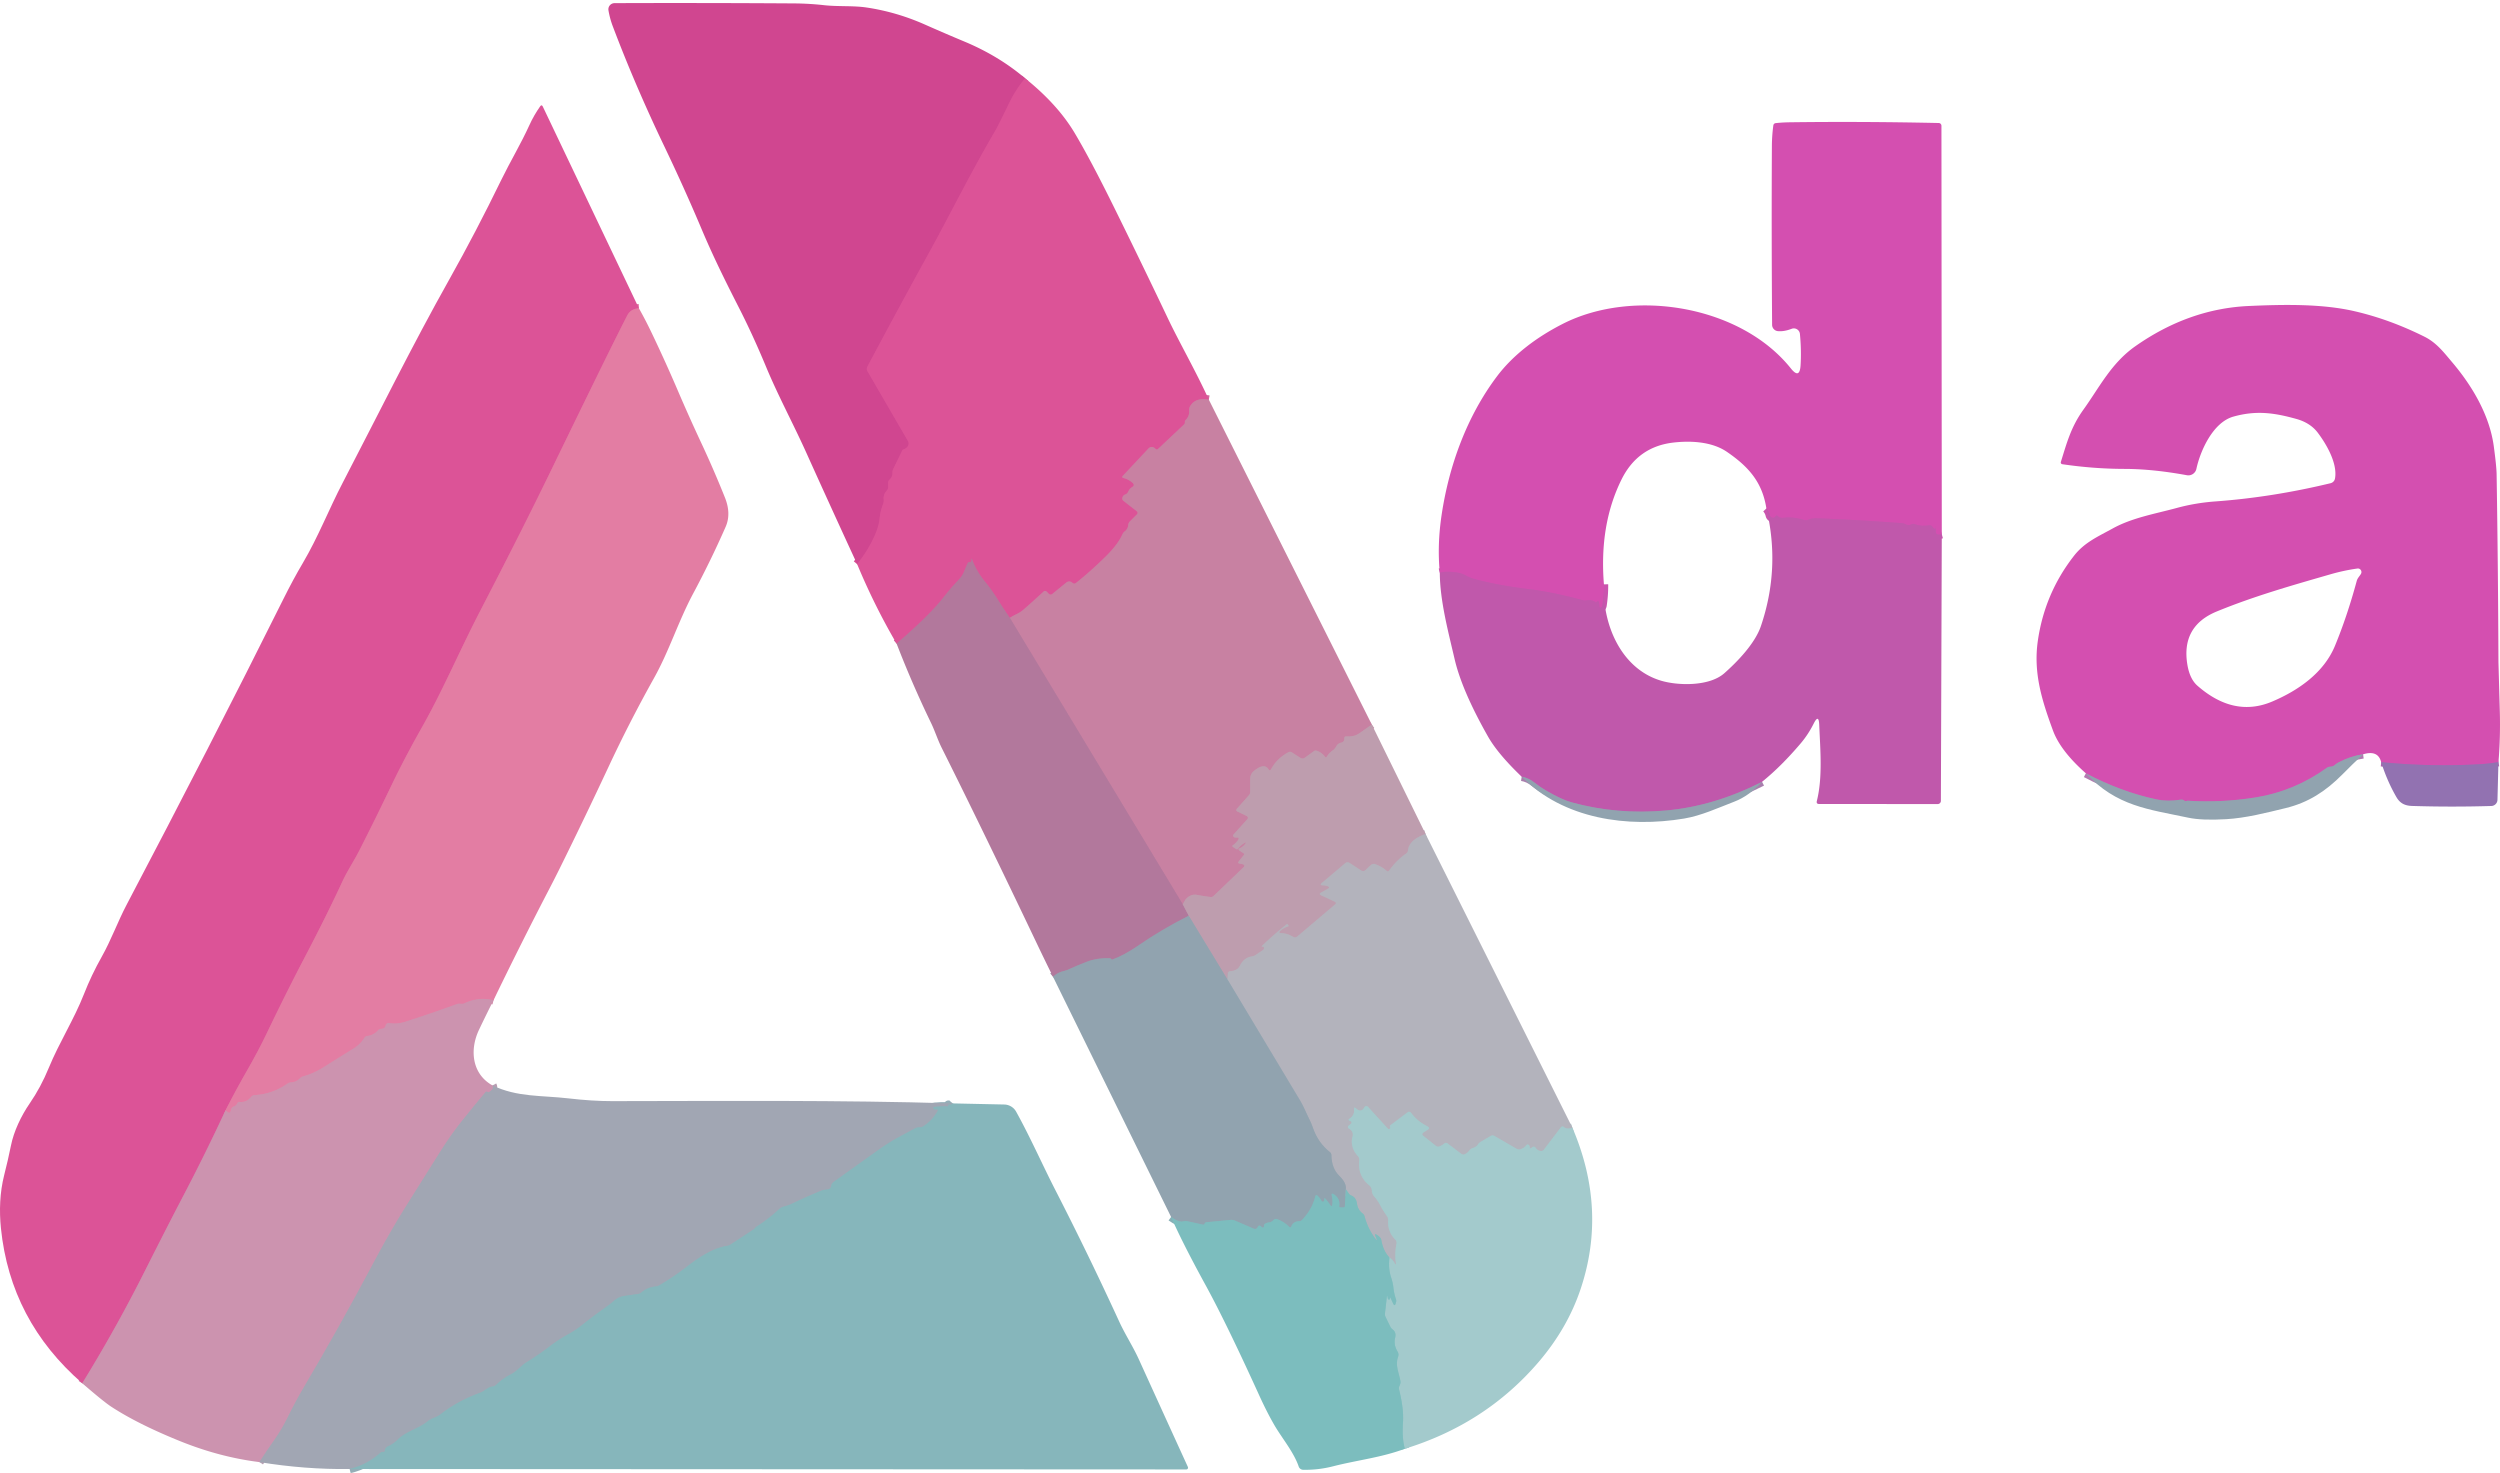
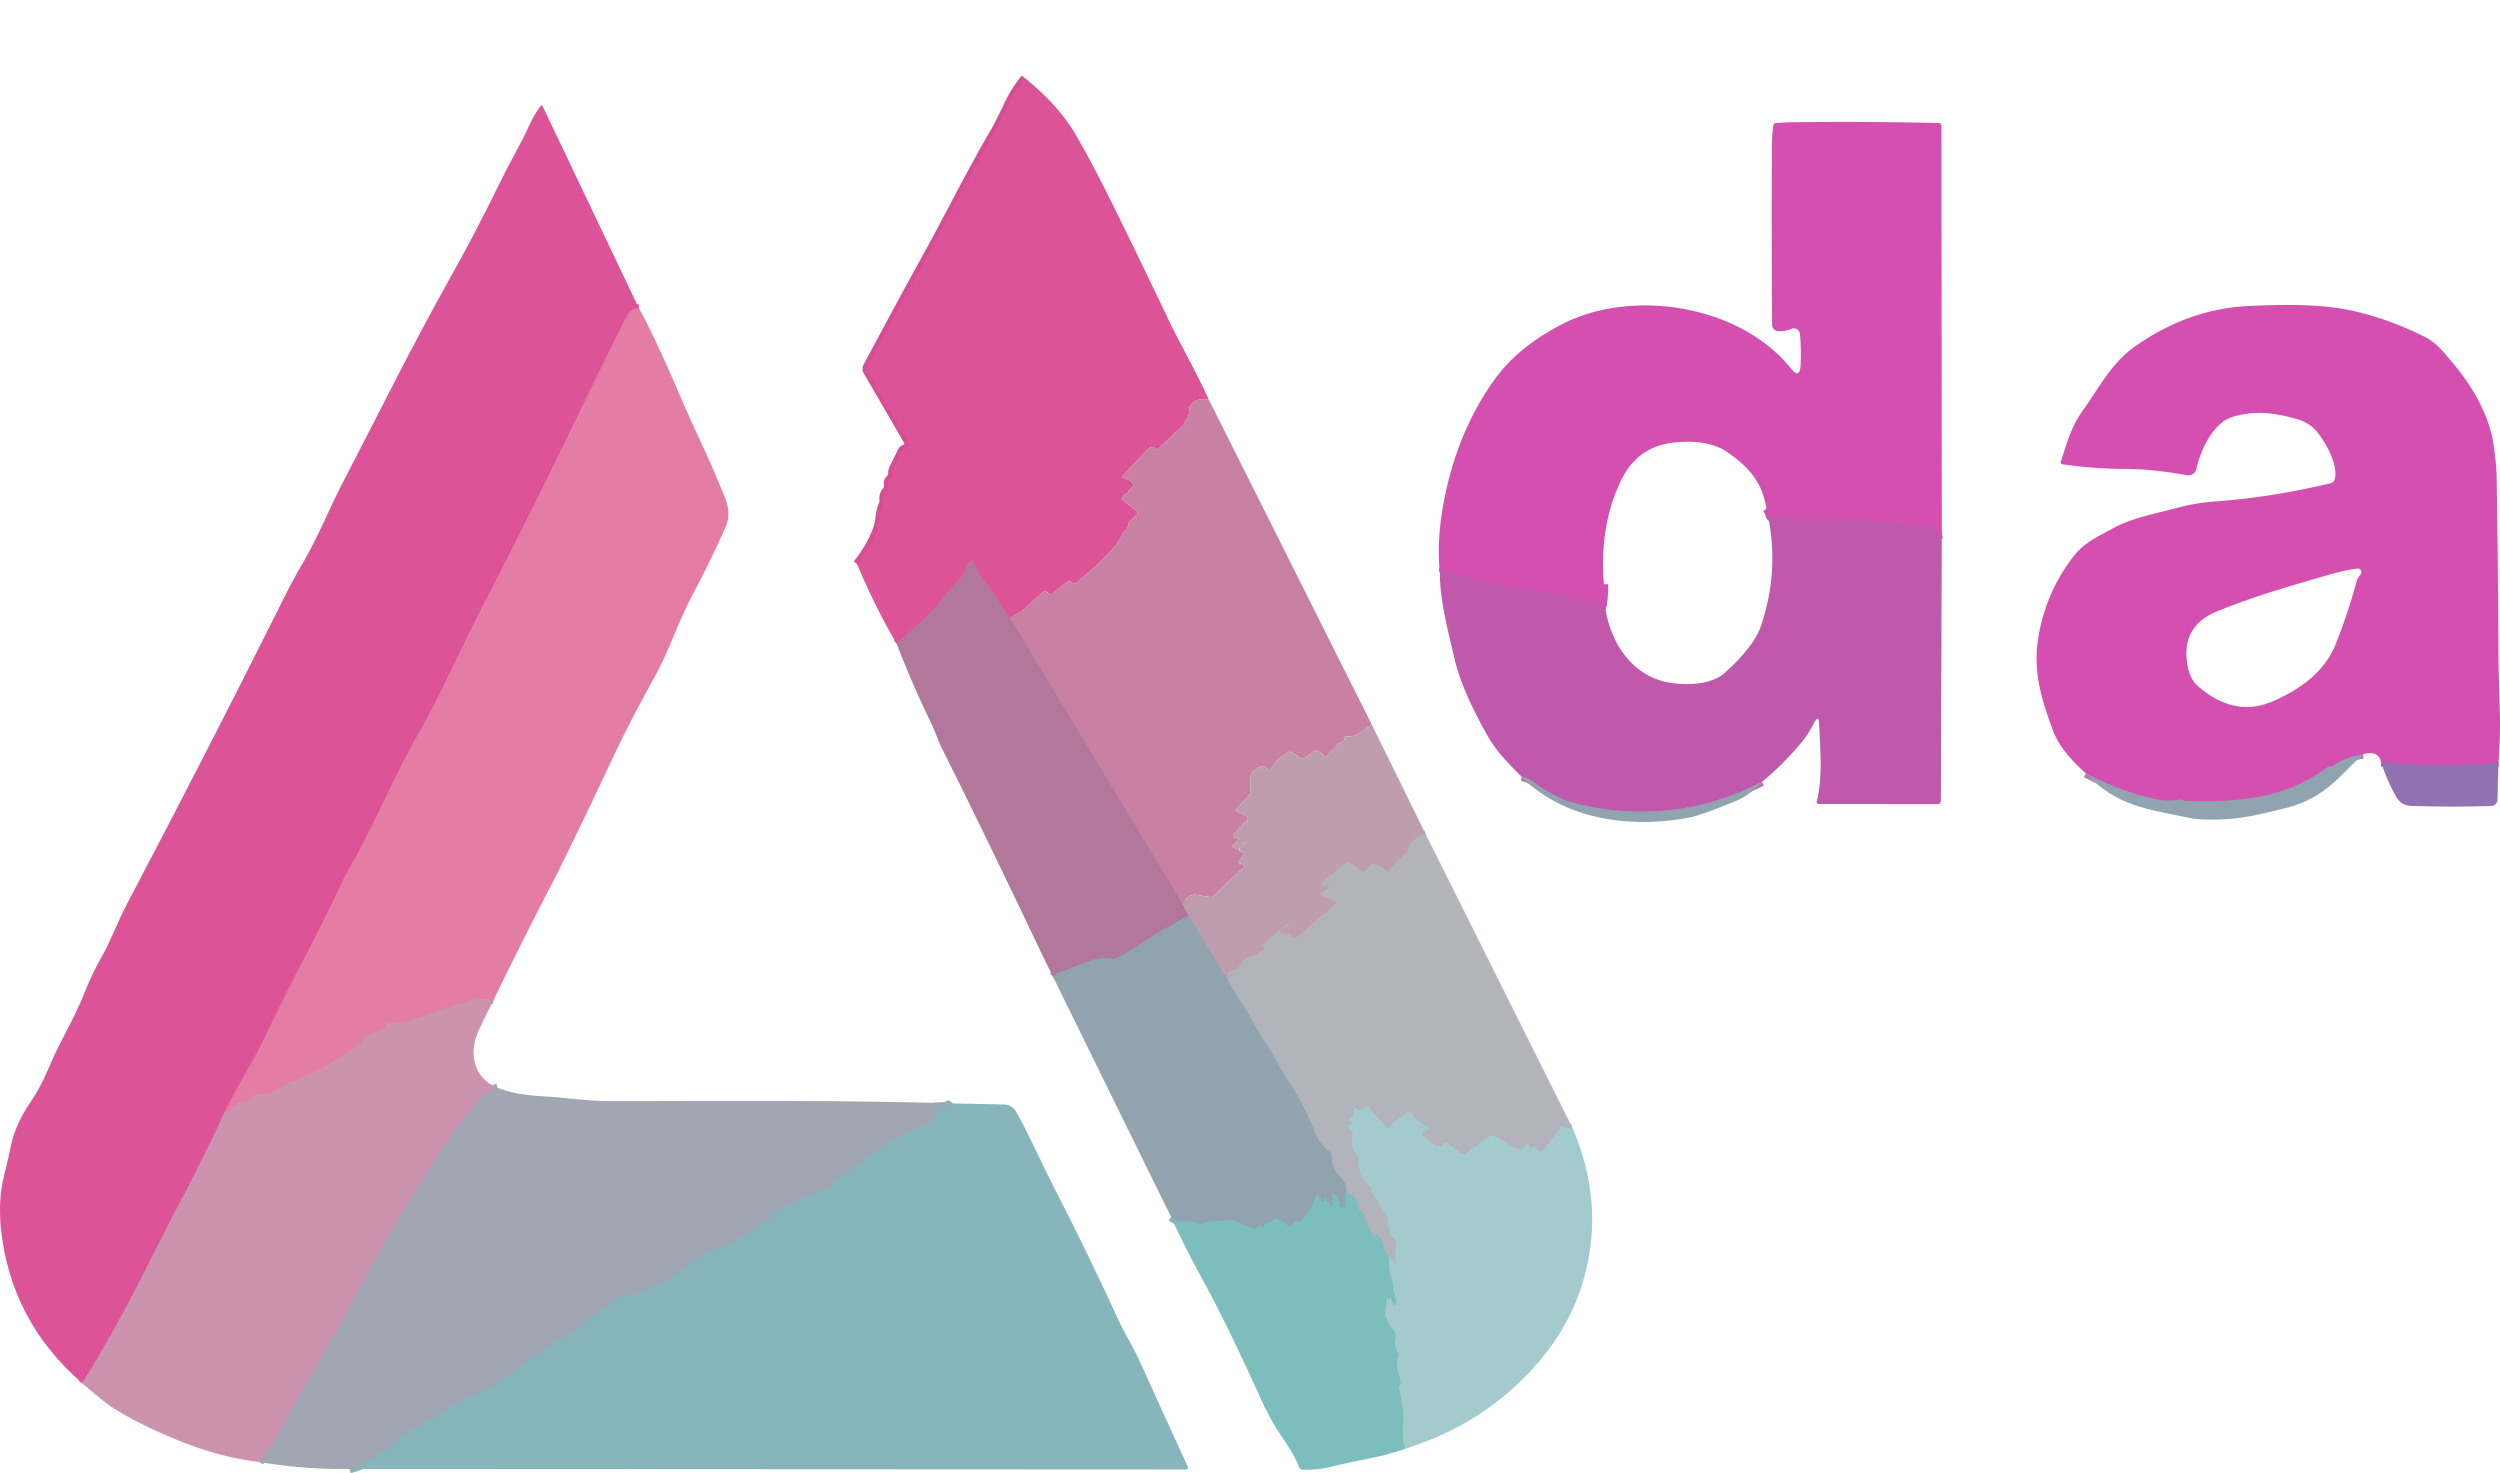
<svg xmlns="http://www.w3.org/2000/svg" version="1.1" viewBox="1.714 1.701 585.23 343.364" width="589.00" height="347.00">
  <g stroke-width="2.00" fill="none" stroke-linecap="butt">
    <path stroke="#d64d94" d="&#10;  M 241.68 19.32&#10;  Q 239.45 22.01 237.83 25.38&#10;  Q 235.40 30.42 234.61 31.76&#10;  C 229.23 40.92 223.79 51.83 219.45 59.70&#10;  Q 212.02 73.18 204.76 86.83&#10;  A 1.06 1.06 0.0 0 0 204.78 87.88&#10;  L 214.26 104.22&#10;  A 1.18 1.17 -40.6 0 1 214.15 105.57&#10;  Q 213.81 105.98 213.36 106.13&#10;  Q 213.03 106.23 212.88 106.54&#10;  L 210.85 110.71&#10;  Q 210.61 111.19 210.63 111.72&#10;  Q 210.65 112.65 209.94 113.29&#10;  Q 209.62 113.58 209.62 114.00&#10;  L 209.62 115.01&#10;  Q 209.62 115.51 209.28 115.87&#10;  Q 208.45 116.75 208.58 117.98&#10;  A 2.18 2.13 53.7 0 1 208.44 118.98&#10;  Q 207.80 120.63 207.63 122.34&#10;  Q 207.45 124.02 206.79 125.62&#10;  Q 205.18 129.57 202.36 133.04" />
-     <path stroke="#d26a9d" d="&#10;  M 284.69 94.55&#10;  Q 281.55 93.99 280.33 96.05&#10;  Q 280.04 96.53 280.09 97.09&#10;  Q 280.20 98.38 279.26 99.32&#10;  Q 279.05 99.53 279.08 99.81&#10;  Q 279.12 100.13 278.88 100.36&#10;  L 272.82 106.07&#10;  Q 272.49 106.38 272.17 106.04&#10;  Q 271.99 105.84 271.76 105.73&#10;  A 1.03 1.02 -55.4 0 0 270.59 105.95&#10;  L 264.59 112.35&#10;  Q 264.20 112.77 264.76 112.91&#10;  Q 265.93 113.21 266.83 114.02&#10;  Q 267.45 114.57 266.75 115.00&#10;  Q 266.10 115.40 265.81 116.10&#10;  Q 265.62 116.56 265.15 116.73&#10;  Q 264.63 116.92 264.47 117.44&#10;  Q 264.33 117.94 264.73 118.26&#10;  L 267.76 120.62&#10;  Q 268.25 121.01 267.81 121.45&#10;  L 266.19 123.07&#10;  Q 265.86 123.40 265.83 123.86&#10;  Q 265.75 124.83 264.99 125.39&#10;  Q 264.65 125.65 264.47 126.05&#10;  Q 263.44 128.39 260.68 131.13&#10;  Q 257.08 134.70 253.60 137.45&#10;  Q 253.17 137.79 252.76 137.42&#10;  Q 252.57 137.25 252.33 137.17&#10;  Q 251.77 137.00 251.31 137.37&#10;  L 248.08 140.01&#10;  Q 247.63 140.38 247.21 139.97&#10;  L 246.77 139.53&#10;  Q 246.38 139.13 245.97 139.51&#10;  Q 243.71 141.61 241.19 143.80&#10;  Q 240.59 144.32 239.69 144.75&#10;  Q 238.87 145.14 238.11 145.63" />
    <path stroke="#c7669a" d="&#10;  M 238.11 145.63&#10;  Q 236.65 143.54 235.21 141.23&#10;  Q 233.88 139.09 232.17 137.00&#10;  Q 230.28 134.69 229.21 131.81&#10;  A 0.05 0.05 0.0 0 0 229.12 131.82&#10;  Q 229.11 131.97 229.11 132.12&#10;  Q 229.12 132.64 228.59 132.59&#10;  Q 228.49 132.58 228.41 132.64&#10;  Q 228.25 132.76 228.17 132.95&#10;  Q 227.75 133.95 227.31 134.99&#10;  Q 226.91 135.92 226.06 136.79&#10;  Q 224.59 138.30 222.36 141.11&#10;  Q 219.11 145.21 211.60 151.66" />
    <path stroke="#b88ba5" d="&#10;  M 278.60 212.71&#10;  L 279.99 215.37" />
    <path stroke="#a28ea6" d="&#10;  M 279.99 215.37&#10;  Q 273.71 218.52 267.98 222.47&#10;  Q 264.94 224.56 262.12 225.61&#10;  Q 261.92 225.68 261.84 225.50&#10;  Q 261.75 225.31 261.55 225.31&#10;  Q 258.57 225.21 256.24 226.09&#10;  Q 253.80 227.03 251.49 228.09&#10;  Q 251.42 228.12 250.20 228.46&#10;  Q 249.33 228.69 248.21 229.64" />
-     <path stroke="#c38fa8" d="&#10;  M 322.84 170.60&#10;  Q 321.30 171.69 319.91 172.65&#10;  Q 319.25 173.11 318.53 173.26&#10;  Q 317.74 173.42 316.91 173.38&#10;  Q 316.35 173.35 316.40 173.91&#10;  Q 316.41 174.06 316.37 174.21&#10;  A 0.87 0.86 1.7 0 1 315.72 174.82&#10;  Q 314.87 175.00 314.47 175.78&#10;  A 2.30 2.27 86.9 0 1 313.71 176.64&#10;  Q 312.88 177.20 312.34 178.07&#10;  Q 312.10 178.46 311.83 178.09&#10;  Q 311.16 177.16 309.98 176.74&#10;  Q 309.60 176.60 309.26 176.84&#10;  L 307.13 178.39&#10;  A 0.88 0.87 -46.0 0 1 306.14 178.41&#10;  L 304.14 177.12&#10;  Q 303.73 176.86 303.30 177.09&#10;  Q 300.61 178.55 299.27 181.04&#10;  Q 298.98 181.58 298.65 181.06&#10;  Q 297.64 179.49 295.22 181.48&#10;  A 2.34 2.33 -20.0 0 0 294.38 183.27&#10;  L 294.38 186.36&#10;  Q 294.38 186.81 294.08 187.14&#10;  L 291.28 190.29&#10;  Q 290.89 190.73 291.42 190.98&#10;  L 293.47 191.98&#10;  Q 294.12 192.29 293.64 192.83&#10;  L 290.51 196.29&#10;  Q 290.20 196.64 290.56 196.93&#10;  Q 290.80 197.11 291.11 197.07&#10;  Q 292.00 196.96 291.49 197.70&#10;  Q 291.04 198.36 290.32 198.86&#10;  Q 290.04 199.06 290.33 199.25&#10;  L 291.06 199.74&#10;  Q 291.34 199.93 291.55 199.66&#10;  Q 292.17 198.84 293.06 198.33&#10;  Q 293.55 198.05 293.22 198.51&#10;  Q 292.73 199.20 291.96 199.54&#10;  Q 291.39 199.79 291.91 200.14&#10;  L 292.84 200.76&#10;  Q 293.07 200.91 292.89 201.13&#10;  L 291.76 202.54&#10;  Q 291.28 203.13 292.04 203.18&#10;  Q 292.28 203.20 292.52 203.27&#10;  Q 293.34 203.51 292.72 204.10&#10;  L 285.79 210.74&#10;  Q 285.49 211.02 285.09 210.97&#10;  Q 283.48 210.77 281.89 210.47&#10;  C 280.38 210.18 279.06 211.36 278.60 212.71" />
    <path stroke="#bd7d9f" d="&#10;  M 278.60 212.71&#10;  L 238.11 145.63" />
    <path stroke="#87b0b7" d="&#10;  M 316.77 279.38&#10;  L 316.53 283.37&#10;  Q 316.51 283.64 316.24 283.64&#10;  L 315.50 283.64&#10;  Q 315.17 283.63 315.22 283.31&#10;  Q 315.48 281.62 314.04 280.63&#10;  Q 313.26 280.09 313.49 281.01&#10;  Q 313.74 281.99 313.59 282.99&#10;  Q 313.48 283.63 313.13 283.09&#10;  Q 312.64 282.36 312.06 281.70&#10;  Q 311.60 281.19 311.74 281.86&#10;  Q 311.77 282.01 311.64 282.15&#10;  Q 311.29 282.52 311.04 282.07&#10;  Q 310.68 281.39 310.18 280.94&#10;  Q 309.73 280.52 309.59 281.12&#10;  Q 308.90 284.06 306.48 286.61&#10;  Q 306.24 286.86 305.90 286.86&#10;  Q 304.51 286.88 304.00 288.06&#10;  Q 303.81 288.51 303.47 288.16&#10;  Q 302.34 287.01 300.74 286.41&#10;  Q 300.16 286.19 299.75 286.66&#10;  Q 299.39 287.07 298.88 287.13&#10;  Q 298.36 287.19 297.91 287.43&#10;  Q 297.63 287.58 297.63 287.80&#10;  Q 297.59 288.77 296.89 288.08&#10;  Q 296.44 287.63 296.14 288.24&#10;  Q 295.82 288.88 295.16 288.60&#10;  L 290.83 286.74&#10;  Q 290.28 286.50 289.68 286.57&#10;  Q 286.94 286.85 284.13 287.11&#10;  Q 284.00 287.12 283.90 287.19&#10;  Q 283.75 287.28 283.69 287.46&#10;  Q 283.60 287.73 283.32 287.67&#10;  L 279.64 286.87&#10;  Q 279.20 286.78 278.76 286.90&#10;  Q 277.67 287.20 275.86 285.88" />
    <path stroke="#b9a8b5" d="&#10;  M 335.43 196.23&#10;  Q 331.58 197.57 331.31 200.06&#10;  Q 331.26 200.54 330.86 200.82&#10;  Q 328.65 202.33 326.90 204.78&#10;  Q 326.64 205.14 326.31 204.85&#10;  Q 325.13 203.81 323.66 203.30&#10;  Q 323.06 203.09 322.60 203.52&#10;  L 321.41 204.64&#10;  Q 320.89 205.13 320.29 204.73&#10;  L 317.69 203.03&#10;  Q 317.11 202.65 316.59 203.09&#10;  L 311.24 207.61&#10;  Q 310.46 208.26 311.47 208.25&#10;  Q 312.01 208.25 312.51 208.45&#10;  Q 313.16 208.70 312.55 209.04&#10;  L 310.98 209.93&#10;  Q 310.35 210.28 311.00 210.59&#10;  L 314.11 212.04&#10;  Q 314.71 212.32 314.21 212.75&#10;  L 305.42 220.20&#10;  Q 304.92 220.62 304.37 220.28&#10;  Q 303.10 219.48 301.64 219.43&#10;  Q 300.84 219.41 301.44 218.88&#10;  Q 302.28 218.13 303.26 217.86&#10;  Q 303.42 217.81 303.33 217.67&#10;  L 303.19 217.44&#10;  Q 303.07 217.23 302.89 217.38&#10;  Q 299.96 219.72 297.23 222.32&#10;  Q 296.86 222.67 297.37 222.59&#10;  Q 297.51 222.57 297.58 222.79&#10;  Q 297.70 223.17 297.38 223.38&#10;  L 295.64 224.55&#10;  Q 295.25 224.82 294.78 224.88&#10;  Q 292.91 225.14 291.95 227.10&#10;  Q 291.75 227.50 291.39 227.77&#10;  Q 290.66 228.30 289.77 228.34&#10;  Q 289.18 228.36 289.12 228.96&#10;  L 289.01 230.21" />
    <path stroke="#a8a0af" d="&#10;  M 289.01 230.21&#10;  L 279.99 215.37" />
    <path stroke="#abbfc4" d="&#10;  M 369.80 264.98&#10;  Q 368.53 265.42 367.85 264.86&#10;  Q 367.41 264.49 367.07 264.94&#10;  L 363.16 270.08&#10;  Q 362.82 270.53 362.26 270.42&#10;  Q 361.60 270.30 361.22 269.71&#10;  Q 361.03 269.41 360.69 269.43&#10;  Q 360.48 269.45 360.34 269.60&#10;  Q 359.83 270.14 359.79 269.41&#10;  Q 359.78 269.19 359.61 269.04&#10;  Q 359.27 268.75 359.00 269.11&#10;  Q 358.55 269.71 357.69 270.01&#10;  Q 357.19 270.18 356.74 269.92&#10;  L 351.54 266.91&#10;  Q 351.12 266.67 350.70 266.91&#10;  L 348.34 268.29&#10;  Q 347.93 268.52 347.68 268.91&#10;  Q 347.29 269.51 346.51 269.73&#10;  Q 346.03 269.86 345.73 270.27&#10;  Q 345.32 270.81 344.69 271.16&#10;  Q 344.21 271.41 343.78 271.09&#10;  L 340.58 268.67&#10;  Q 340.19 268.38 339.82 268.69&#10;  Q 339.31 269.11 338.66 269.37&#10;  Q 338.22 269.53 337.85 269.24&#10;  L 334.93 266.91&#10;  Q 334.36 266.46 334.97 266.07&#10;  L 335.89 265.49&#10;  Q 336.59 265.05 335.86 264.67&#10;  Q 333.46 263.44 332.07 261.55&#10;  Q 331.69 261.03 331.18 261.42&#10;  L 327.15 264.44&#10;  Q 326.98 264.57 327.10 264.74&#10;  Q 327.22 264.91 327.13 265.10&#10;  Q 326.90 265.53 326.58 265.18&#10;  L 321.94 260.09&#10;  A 0.51 0.51 0.0 0 0 321.12 260.19&#10;  Q 320.38 261.56 319.21 260.51&#10;  Q 318.57 259.94 318.68 260.78&#10;  Q 318.84 262.11 317.51 262.95&#10;  Q 317.34 263.05 317.46 263.22&#10;  Q 317.53 263.31 317.66 263.36&#10;  Q 318.49 263.66 317.80 264.21&#10;  Q 317.59 264.37 317.39 264.53&#10;  A 0.38 0.38 0.0 0 0 317.44 265.14&#10;  Q 318.69 265.88 318.32 267.14&#10;  Q 318.08 267.97 318.21 268.86&#10;  Q 318.43 270.37 319.63 271.67&#10;  A 1.14 1.13 -62.8 0 1 319.92 272.59&#10;  Q 319.49 276.22 322.23 278.45&#10;  A 1.73 1.72 -71.7 0 1 322.86 279.72&#10;  Q 322.90 280.50 323.42 281.09&#10;  Q 324.21 281.97 324.77 283.04&#10;  Q 325.50 284.43 326.42 285.71&#10;  A 1.43 1.42 29.2 0 1 326.68 286.62&#10;  Q 326.51 289.31 328.31 291.14&#10;  Q 328.74 291.57 328.62 292.17&#10;  Q 328.19 294.31 328.47 296.56&#10;  Q 328.57 297.38 328.16 296.66&#10;  Q 327.66 295.79 326.98 295.37" />
    <path stroke="#98b8bd" d="&#10;  M 326.98 295.37&#10;  Q 325.51 293.85 325.07 291.26&#10;  Q 324.96 290.65 324.07 290.08&#10;  Q 323.37 289.64 323.71 290.39&#10;  Q 323.78 290.55 323.85 290.72&#10;  Q 324.29 291.79 323.60 290.86&#10;  Q 321.90 288.56 321.14 285.70&#10;  Q 321.04 285.31 320.71 285.07&#10;  Q 319.58 284.24 319.36 282.68&#10;  Q 319.17 281.32 318.04 280.85&#10;  Q 317.67 280.70 317.45 280.38&#10;  L 316.77 279.38" />
    <path stroke="#a2abb6" d="&#10;  M 316.77 279.38&#10;  Q 316.94 277.93 315.24 276.26&#10;  Q 313.42 274.48 313.38 271.37&#10;  Q 313.37 270.96 313.05 270.71&#10;  Q 310.22 268.47 309.03 264.92&#10;  Q 308.71 263.99 308.27 263.12&#10;  C 307.52 261.65 306.96 260.14 306.12 258.73&#10;  Q 297.56 244.48 289.01 230.21" />
    <path stroke="#90c4c5" d="&#10;  M 330.58 340.14&#10;  Q 329.89 337.74 330.14 334.00&#10;  Q 330.36 330.80 329.22 326.23&#10;  Q 329.13 325.87 329.27 325.53&#10;  Q 329.35 325.36 329.42 325.19&#10;  Q 329.62 324.73 329.53 324.24&#10;  C 329.17 322.24 328.29 320.62 329.00 318.60&#10;  Q 329.22 317.96 328.87 317.38&#10;  Q 327.90 315.78 328.31 314.13&#10;  Q 328.62 312.89 327.69 312.18&#10;  Q 327.36 311.93 327.18 311.56&#10;  L 326.09 309.34&#10;  Q 325.86 308.88 325.93 308.38&#10;  Q 326.14 306.69 326.33 304.85&#10;  Q 326.43 303.87 326.56 304.85&#10;  Q 326.58 305.00 326.68 305.12&#10;  Q 326.96 305.41 327.06 305.02&#10;  Q 327.14 304.66 327.14 304.66&#10;  Q 327.53 305.46 327.86 306.17&#10;  Q 328.20 306.90 328.43 306.12&#10;  Q 328.47 305.99 328.51 305.86&#10;  Q 328.62 305.50 328.50 305.13&#10;  Q 328.05 303.82 327.90 302.44&#10;  Q 327.79 301.32 327.36 300.02&#10;  Q 326.66 297.89 326.98 295.37" />
    <path stroke="#e0689d" d="&#10;  M 151.28 73.16&#10;  Q 149.35 73.27 148.55 74.83&#10;  Q 144.63 82.42 130.52 111.51&#10;  Q 124.09 124.78 114.04 144.17&#10;  C 109.38 153.15 105.41 162.54 100.60 171.05&#10;  Q 96.41 178.45 93.17 185.22&#10;  Q 89.56 192.77 85.82 200.11&#10;  C 84.57 202.56 83.06 204.78 81.91 207.25&#10;  Q 78.29 215.09 73.02 225.15&#10;  Q 68.79 233.22 64.07 243.06&#10;  Q 62.22 246.94 59.32 252.00&#10;  Q 56.80 256.40 54.50 260.93" />
    <path stroke="#d473a3" d="&#10;  M 54.50 260.93&#10;  Q 49.82 271.02 44.67 280.85&#10;  Q 40.96 287.93 35.57 298.64&#10;  Q 28.86 312.00 20.97 324.80" />
    <path stroke="#b79db1" d="&#10;  M 117.00 255.08&#10;  Q 117.42 255.88 116.32 256.57&#10;  Q 116.04 256.75 115.80 256.59&#10;  Q 115.56 256.43 115.37 256.66&#10;  Q 112.49 260.10 109.84 263.42&#10;  Q 107.27 266.63 104.78 270.59&#10;  Q 100.80 276.93 96.82 283.27&#10;  Q 93.00 289.37 89.33 296.29&#10;  Q 81.27 311.48 72.89 325.67&#10;  Q 70.89 329.05 68.95 333.01&#10;  Q 67.68 335.60 65.84 338.22&#10;  Q 64.13 340.63 62.44 343.26" />
    <path stroke="#d888a9" d="&#10;  M 117.24 235.14&#10;  Q 113.78 234.29 110.47 235.84&#10;  Q 110.03 236.05 109.55 235.96&#10;  Q 109.10 235.88 108.50 236.10&#10;  Q 102.88 238.16 96.70 240.14&#10;  Q 95.67 240.48 94.73 240.56&#10;  Q 93.78 240.65 92.83 240.48&#10;  A 0.73 0.73 0.0 0 0 91.99 241.03&#10;  Q 91.81 241.81 91.01 241.83&#10;  Q 90.55 241.83 90.23 242.17&#10;  Q 89.14 243.35 87.67 243.51&#10;  Q 87.26 243.55 87.04 243.90&#10;  Q 86.07 245.47 84.47 246.45&#10;  Q 81.02 248.58 77.33 250.90&#10;  Q 75.08 252.31 72.62 252.98&#10;  A 1.47 1.44 13.3 0 0 71.94 253.39&#10;  Q 71.09 254.30 69.89 254.36&#10;  A 1.66 1.62 25.3 0 0 68.99 254.67&#10;  Q 65.53 257.10 61.26 257.36&#10;  Q 60.77 257.39 60.47 257.79&#10;  Q 59.48 259.08 57.84 258.95&#10;  Q 57.44 258.91 57.26 259.27&#10;  Q 56.98 259.84 56.42 260.02&#10;  Q 56.02 260.15 55.87 260.55&#10;  Q 55.78 260.81 55.72 261.06&#10;  Q 55.54 261.72 55.00 261.31&#10;  L 54.50 260.93" />
    <path stroke="#94aeb7" d="&#10;  M 224.76 259.29&#10;  Q 224.48 259.63 223.72 259.60&#10;  Q 223.48 259.59 223.69 259.71&#10;  Q 223.74 259.73 223.74 259.79&#10;  Q 223.75 259.99 223.53 259.98&#10;  Q 221.99 259.95 220.49 260.10&#10;  Q 220.01 260.14 220.29 260.53&#10;  Q 220.46 260.76 220.69 260.71&#10;  Q 221.56 260.52 221.10 261.28&#10;  Q 219.83 263.38 217.88 264.64&#10;  Q 217.51 264.89 217.05 264.88&#10;  Q 216.42 264.87 215.86 265.17&#10;  Q 213.94 266.19 211.78 267.37&#10;  Q 209.63 268.56 207.56 270.03&#10;  Q 202.08 273.94 196.86 277.68&#10;  Q 196.40 278.01 196.30 278.57&#10;  Q 196.17 279.39 195.34 279.45&#10;  Q 194.47 279.51 193.68 279.84&#10;  Q 190.21 281.28 187.11 282.77&#10;  Q 186.17 283.22 185.08 283.47&#10;  Q 184.60 283.59 184.23 283.93&#10;  Q 181.75 286.28 178.78 288.16&#10;  Q 178.61 288.27 178.49 288.43&#10;  Q 178.35 288.65 178.13 288.79&#10;  L 172.72 292.34&#10;  Q 172.34 292.59 171.89 292.65&#10;  C 168.65 293.10 165.13 295.47 162.51 297.51&#10;  Q 159.34 299.97 156.04 301.89&#10;  Q 155.68 302.10 155.25 302.14&#10;  Q 153.33 302.30 151.87 303.54&#10;  Q 151.50 303.86 151.02 303.92&#10;  Q 149.48 304.12 147.84 304.37&#10;  Q 146.44 304.59 145.40 305.55&#10;  Q 144.76 306.13 144.06 306.62&#10;  Q 140.89 308.85 137.76 311.34&#10;  Q 136.37 312.44 134.79 313.31&#10;  Q 133.25 314.14 131.74 315.18&#10;  Q 131.23 315.53 130.75 315.90&#10;  Q 128.06 318.00 124.94 319.91&#10;  C 123.63 320.72 122.76 321.98 121.34 322.70&#10;  Q 119.41 323.67 117.90 325.14&#10;  Q 117.50 325.53 116.95 325.58&#10;  C 115.92 325.67 115.17 326.64 114.18 327.00&#10;  Q 108.89 328.91 104.84 332.07&#10;  Q 104.16 332.60 103.30 332.90&#10;  Q 102.47 333.19 101.72 333.79&#10;  C 99.63 335.49 96.70 336.07 94.81 338.00&#10;  Q 93.86 338.98 92.51 339.58&#10;  Q 91.87 339.87 91.82 340.56&#10;  Q 91.80 340.92 91.41 340.88&#10;  Q 91.03 340.85 90.75 341.10&#10;  Q 87.60 343.89 83.56 344.88" />
    <path stroke="#ca54ae" d="&#10;  M 456.27 126.04&#10;  Q 455.83 126.16 455.47 126.13&#10;  Q 454.88 126.09 454.88 125.49&#10;  L 454.88 124.15&#10;  A 0.03 0.02 43.8 0 1 454.93 124.15&#10;  Q 454.95 124.41 454.85 124.64&#10;  A 0.23 0.23 0.0 0 1 454.50 124.73&#10;  Q 454.26 124.56 454.10 124.33&#10;  Q 453.77 123.85 453.19 123.96&#10;  Q 451.52 124.27 449.96 123.70&#10;  Q 449.51 123.53 449.09 123.76&#10;  Q 448.50 124.09 447.94 123.77&#10;  Q 447.46 123.51 446.92 123.46&#10;  Q 437.06 122.72 427.05 122.31&#10;  Q 425.96 122.27 424.95 122.68&#10;  A 1.42 1.40 -47.0 0 1 424.00 122.72&#10;  Q 421.45 121.91 419.18 122.21&#10;  Q 418.38 122.32 417.80 121.75&#10;  Q 417.58 121.53 417.41 121.80&#10;  Q 417.11 122.27 416.63 122.18&#10;  Q 416.13 122.08 416.02 121.58&#10;  Q 415.81 120.68 415.21 120.03" />
    <path stroke="#ca54ae" d="&#10;  M 377.18 137.78&#10;  Q 377.21 140.27 376.83 142.74&#10;  Q 376.78 143.04 376.53 143.22&#10;  A 0.26 0.25 72.6 0 1 376.13 143.01&#10;  Q 376.13 142.51 376.00 142.02&#10;  Q 375.85 141.43 375.49 141.92&#10;  Q 375.38 142.07 375.23 141.96&#10;  Q 374.31 141.30 373.18 141.53&#10;  A 2.10 2.04 45.9 0 1 372.26 141.50&#10;  Q 365.12 139.57 359.50 138.89&#10;  Q 352.22 138.00 346.72 136.49&#10;  Q 345.87 136.25 344.77 135.67&#10;  Q 343.85 135.17 342.74 135.01&#10;  Q 340.31 134.65 338.76 135.06" />
    <path stroke="#a97ead" d="&#10;  M 414.20 184.01&#10;  Q 403.05 189.70 391.75 190.72&#10;  Q 380.28 191.75 369.60 188.81&#10;  Q 367.26 188.16 363.67 186.07&#10;  Q 362.23 185.23 360.93 184.20&#10;  Q 359.49 183.06 357.93 182.82" />
    <path stroke="#b361b1" d="&#10;  M 586.58 179.39&#10;  Q 584.51 179.76 582.25 179.89&#10;  Q 570.80 180.55 559.13 179.41" />
    <path stroke="#b379b0" d="&#10;  M 554.90 177.57&#10;  Q 552.13 177.93 549.22 179.42&#10;  Q 548.72 179.67 548.30 180.05&#10;  Q 547.85 180.45 547.24 180.46&#10;  Q 546.76 180.47 546.38 180.75&#10;  Q 538.81 186.19 529.83 187.65&#10;  Q 521.80 188.95 513.74 188.43&#10;  Q 513.35 188.66 513.02 188.40&#10;  Q 512.66 188.12 512.20 188.19&#10;  Q 509.09 188.68 506.50 188.12&#10;  Q 498.26 186.36 490.00 182.02" />
  </g>
-   <path fill="#d04690" d="&#10;  M 241.68 19.32&#10;  Q 239.45 22.01 237.83 25.38&#10;  Q 235.40 30.42 234.61 31.76&#10;  C 229.23 40.92 223.79 51.83 219.45 59.70&#10;  Q 212.02 73.18 204.76 86.83&#10;  A 1.06 1.06 0.0 0 0 204.78 87.88&#10;  L 214.26 104.22&#10;  A 1.18 1.17 -40.6 0 1 214.15 105.57&#10;  Q 213.81 105.98 213.36 106.13&#10;  Q 213.03 106.23 212.88 106.54&#10;  L 210.85 110.71&#10;  Q 210.61 111.19 210.63 111.72&#10;  Q 210.65 112.65 209.94 113.29&#10;  Q 209.62 113.58 209.62 114.00&#10;  L 209.62 115.01&#10;  Q 209.62 115.51 209.28 115.87&#10;  Q 208.45 116.75 208.58 117.98&#10;  A 2.18 2.13 53.7 0 1 208.44 118.98&#10;  Q 207.80 120.63 207.63 122.34&#10;  Q 207.45 124.02 206.79 125.62&#10;  Q 205.18 129.57 202.36 133.04&#10;  Q 196.40 120.14 190.41 106.85&#10;  C 187.39 100.16 183.88 93.67 181.07 86.92&#10;  Q 177.91 79.32 174.68 73.00&#10;  C 171.62 67.00 168.73 61.19 166.05 54.85&#10;  Q 161.91 45.03 157.21 35.22&#10;  Q 150.35 20.89 145.14 7.09&#10;  Q 144.48 5.34 144.15 3.41&#10;  A 1.45 1.44 -4.9 0 1 145.57 1.73&#10;  Q 165.67 1.65 187.38 1.79&#10;  Q 191.11 1.81 194.64 2.21&#10;  C 197.90 2.57 201.37 2.28 204.56 2.75&#10;  Q 211.56 3.79 218.20 6.73&#10;  Q 222.82 8.78 227.56 10.76&#10;  Q 235.55 14.11 241.68 19.32&#10;  Z" />
  <path fill="#dc5397" d="&#10;  M 241.68 19.32&#10;  Q 249.33 25.45 253.34 32.22&#10;  Q 257.10 38.56 262.50 49.51&#10;  Q 268.90 62.48 275.12 75.55&#10;  C 277.84 81.27 281.75 88.05 284.69 94.55&#10;  Q 281.55 93.99 280.33 96.05&#10;  Q 280.04 96.53 280.09 97.09&#10;  Q 280.20 98.38 279.26 99.32&#10;  Q 279.05 99.53 279.08 99.81&#10;  Q 279.12 100.13 278.88 100.36&#10;  L 272.82 106.07&#10;  Q 272.49 106.38 272.17 106.04&#10;  Q 271.99 105.84 271.76 105.73&#10;  A 1.03 1.02 -55.4 0 0 270.59 105.95&#10;  L 264.59 112.35&#10;  Q 264.20 112.77 264.76 112.91&#10;  Q 265.93 113.21 266.83 114.02&#10;  Q 267.45 114.57 266.75 115.00&#10;  Q 266.10 115.40 265.81 116.10&#10;  Q 265.62 116.56 265.15 116.73&#10;  Q 264.63 116.92 264.47 117.44&#10;  Q 264.33 117.94 264.73 118.26&#10;  L 267.76 120.62&#10;  Q 268.25 121.01 267.81 121.45&#10;  L 266.19 123.07&#10;  Q 265.86 123.40 265.83 123.86&#10;  Q 265.75 124.83 264.99 125.39&#10;  Q 264.65 125.65 264.47 126.05&#10;  Q 263.44 128.39 260.68 131.13&#10;  Q 257.08 134.70 253.60 137.45&#10;  Q 253.17 137.79 252.76 137.42&#10;  Q 252.57 137.25 252.33 137.17&#10;  Q 251.77 137.00 251.31 137.37&#10;  L 248.08 140.01&#10;  Q 247.63 140.38 247.21 139.97&#10;  L 246.77 139.53&#10;  Q 246.38 139.13 245.97 139.51&#10;  Q 243.71 141.61 241.19 143.80&#10;  Q 240.59 144.32 239.69 144.75&#10;  Q 238.87 145.14 238.11 145.63&#10;  Q 236.65 143.54 235.21 141.23&#10;  Q 233.88 139.09 232.17 137.00&#10;  Q 230.28 134.69 229.21 131.81&#10;  A 0.05 0.05 0.0 0 0 229.12 131.82&#10;  Q 229.11 131.97 229.11 132.12&#10;  Q 229.12 132.64 228.59 132.59&#10;  Q 228.49 132.58 228.41 132.64&#10;  Q 228.25 132.76 228.17 132.95&#10;  Q 227.75 133.95 227.31 134.99&#10;  Q 226.91 135.92 226.06 136.79&#10;  Q 224.59 138.30 222.36 141.11&#10;  Q 219.11 145.21 211.60 151.66&#10;  Q 206.38 142.73 202.36 133.04&#10;  Q 205.18 129.57 206.79 125.62&#10;  Q 207.45 124.02 207.63 122.34&#10;  Q 207.80 120.63 208.44 118.98&#10;  A 2.18 2.13 53.7 0 0 208.58 117.98&#10;  Q 208.45 116.75 209.28 115.87&#10;  Q 209.62 115.51 209.62 115.01&#10;  L 209.62 114.00&#10;  Q 209.62 113.58 209.94 113.29&#10;  Q 210.65 112.65 210.63 111.72&#10;  Q 210.61 111.19 210.85 110.71&#10;  L 212.88 106.54&#10;  Q 213.03 106.23 213.36 106.13&#10;  Q 213.81 105.98 214.15 105.57&#10;  A 1.18 1.17 -40.6 0 0 214.26 104.22&#10;  L 204.78 87.88&#10;  A 1.06 1.06 0.0 0 1 204.76 86.83&#10;  Q 212.02 73.18 219.45 59.70&#10;  C 223.79 51.83 229.23 40.92 234.61 31.76&#10;  Q 235.40 30.42 237.83 25.38&#10;  Q 239.45 22.01 241.68 19.32&#10;  Z" />
  <path fill="#dc5397" d="&#10;  M 151.28 73.16&#10;  Q 149.35 73.27 148.55 74.83&#10;  Q 144.63 82.42 130.52 111.51&#10;  Q 124.09 124.78 114.04 144.17&#10;  C 109.38 153.15 105.41 162.54 100.60 171.05&#10;  Q 96.41 178.45 93.17 185.22&#10;  Q 89.56 192.77 85.82 200.11&#10;  C 84.57 202.56 83.06 204.78 81.91 207.25&#10;  Q 78.29 215.09 73.02 225.15&#10;  Q 68.79 233.22 64.07 243.06&#10;  Q 62.22 246.94 59.32 252.00&#10;  Q 56.80 256.40 54.50 260.93&#10;  Q 49.82 271.02 44.67 280.85&#10;  Q 40.96 287.93 35.57 298.64&#10;  Q 28.86 312.00 20.97 324.80&#10;  Q 4.14 310.18 1.93 288.50&#10;  C 1.52 284.48 1.65 280.19 2.70 276.05&#10;  Q 3.60 272.52 4.27 269.20&#10;  C 4.95 265.79 6.68 262.19 8.65 259.32&#10;  Q 11.26 255.54 13.16 250.91&#10;  C 15.57 245.04 19.05 239.63 21.38 233.68&#10;  Q 23.12 229.24 25.53 224.96&#10;  C 27.72 221.08 29.26 216.78 31.32 212.85&#10;  C 44.22 188.32 56.62 164.18 68.03 141.27&#10;  Q 70.35 136.60 72.60 132.80&#10;  C 76.23 126.64 78.72 120.17 81.98 113.92&#10;  C 90.26 98.01 98.15 81.96 106.94 66.32&#10;  Q 113.13 55.29 119.06 43.11&#10;  C 121.17 38.78 123.63 34.71 125.62 30.33&#10;  Q 126.67 28.01 128.16 25.89&#10;  Q 128.51 25.38 128.78 25.94&#10;  L 151.28 73.16&#10;  Z" />
  <path fill="#d44fb0" d="&#10;  M 456.27 126.04&#10;  Q 455.83 126.16 455.47 126.13&#10;  Q 454.88 126.09 454.88 125.49&#10;  L 454.88 124.15&#10;  A 0.03 0.02 43.8 0 1 454.93 124.15&#10;  Q 454.95 124.41 454.85 124.64&#10;  A 0.23 0.23 0.0 0 1 454.50 124.73&#10;  Q 454.26 124.56 454.10 124.33&#10;  Q 453.77 123.85 453.19 123.96&#10;  Q 451.52 124.27 449.96 123.70&#10;  Q 449.51 123.53 449.09 123.76&#10;  Q 448.50 124.09 447.94 123.77&#10;  Q 447.46 123.51 446.92 123.46&#10;  Q 437.06 122.72 427.05 122.31&#10;  Q 425.96 122.27 424.95 122.68&#10;  A 1.42 1.40 -47.0 0 1 424.00 122.72&#10;  Q 421.45 121.91 419.18 122.21&#10;  Q 418.38 122.32 417.80 121.75&#10;  Q 417.58 121.53 417.41 121.80&#10;  Q 417.11 122.27 416.63 122.18&#10;  Q 416.13 122.08 416.02 121.58&#10;  Q 415.81 120.68 415.21 120.03&#10;  C 414.26 113.80 410.96 110.19 405.99 106.78&#10;  C 402.51 104.39 397.60 104.12 393.48 104.59&#10;  Q 385.10 105.54 381.29 113.26&#10;  Q 376.05 123.85 377.18 137.78&#10;  Q 377.21 140.27 376.83 142.74&#10;  Q 376.78 143.04 376.53 143.22&#10;  A 0.26 0.25 72.6 0 1 376.13 143.01&#10;  Q 376.13 142.51 376.00 142.02&#10;  Q 375.85 141.43 375.49 141.92&#10;  Q 375.38 142.07 375.23 141.96&#10;  Q 374.31 141.30 373.18 141.53&#10;  A 2.10 2.04 45.9 0 1 372.26 141.50&#10;  Q 365.12 139.57 359.50 138.89&#10;  Q 352.22 138.00 346.72 136.49&#10;  Q 345.87 136.25 344.77 135.67&#10;  Q 343.85 135.17 342.74 135.01&#10;  Q 340.31 134.65 338.76 135.06&#10;  Q 338.13 128.56 339.19 121.50&#10;  C 340.93 109.92 345.10 98.50 352.08 89.18&#10;  C 355.99 83.95 361.61 79.83 367.50 76.83&#10;  C 384.03 68.38 409.17 72.50 420.95 87.25&#10;  Q 423.00 89.81 423.21 86.54&#10;  Q 423.43 83.03 423.06 79.16&#10;  A 1.43 1.43 0.0 0 0 421.13 77.96&#10;  Q 419.34 78.65 417.90 78.51&#10;  A 1.50 1.49 -87.4 0 1 416.55 77.03&#10;  Q 416.39 55.02 416.50 35.05&#10;  Q 416.52 32.72 416.83 30.40&#10;  Q 416.90 29.86 417.45 29.81&#10;  Q 419.06 29.64 420.78 29.62&#10;  Q 437.53 29.40 455.56 29.79&#10;  A 0.65 0.64 -89.6 0 1 456.19 30.44&#10;  L 456.27 126.04&#10;  Z" />
  <path fill="#d44fb0" d="&#10;  M 586.58 179.39&#10;  Q 584.51 179.76 582.25 179.89&#10;  Q 570.80 180.55 559.13 179.41&#10;  Q 558.40 176.51 554.90 177.57&#10;  Q 552.13 177.93 549.22 179.42&#10;  Q 548.72 179.67 548.30 180.05&#10;  Q 547.85 180.45 547.24 180.46&#10;  Q 546.76 180.47 546.38 180.75&#10;  Q 538.81 186.19 529.83 187.65&#10;  Q 521.80 188.95 513.74 188.43&#10;  Q 513.35 188.66 513.02 188.40&#10;  Q 512.66 188.12 512.20 188.19&#10;  Q 509.09 188.68 506.50 188.12&#10;  Q 498.26 186.36 490.00 182.02&#10;  Q 484.05 176.77 482.29 171.98&#10;  C 479.72 164.98 477.68 158.54 478.75 151.04&#10;  Q 480.34 139.91 487.23 131.09&#10;  C 489.69 127.94 492.87 126.59 496.25 124.72&#10;  C 500.83 122.18 506.26 121.27 511.29 119.90&#10;  Q 515.66 118.71 520.37 118.37&#10;  Q 533.65 117.40 547.28 114.11&#10;  A 1.38 1.38 0.0 0 0 548.32 113.01&#10;  C 548.95 109.49 546.32 104.97 544.28 102.28&#10;  Q 542.53 99.97 539.26 99.06&#10;  C 534.09 97.62 529.88 97.02 524.53 98.52&#10;  C 519.76 99.86 516.79 106.49 515.87 110.76&#10;  A 1.93 1.92 -78.6 0 1 513.65 112.24&#10;  C 508.83 111.36 503.92 110.77 499.00 110.76&#10;  Q 491.76 110.74 484.47 109.66&#10;  A 0.41 0.41 0.0 0 1 484.14 109.14&#10;  C 485.55 104.64 486.50 100.94 489.48 96.81&#10;  C 493.15 91.71 495.92 86.02 501.57 82.05&#10;  Q 514.12 73.24 528.21 72.62&#10;  C 536.15 72.27 545.22 72.06 552.95 73.86&#10;  Q 561.14 75.76 569.26 79.81&#10;  C 572.09 81.22 573.76 83.45 575.76 85.81&#10;  C 580.46 91.35 584.51 98.21 585.49 105.47&#10;  Q 586.12 110.13 586.15 112.00&#10;  Q 586.49 133.52 586.58 156.00&#10;  Q 586.58 156.08 586.90 167.50&#10;  Q 587.07 173.62 586.58 179.39&#10;  Z&#10;  M 553.40 137.01&#10;  C 553.59 136.30 554.07 135.90 554.40 135.32&#10;  A 0.84 0.83 -79.2 0 0 553.56 134.08&#10;  Q 550.42 134.52 547.26 135.43&#10;  C 538.27 138.03 529.48 140.51 520.67 144.12&#10;  Q 512.21 147.59 513.78 156.70&#10;  Q 514.35 159.97 516.12 161.52&#10;  Q 524.71 169.04 533.69 165.19&#10;  C 539.71 162.62 545.69 158.52 548.31 152.18&#10;  Q 551.16 145.28 553.40 137.01&#10;  Z" />
  <path fill="#e37da3" d="&#10;  M 151.28 73.16&#10;  Q 152.88 76.01 154.25 78.89&#10;  Q 157.58 85.85 160.61 92.95&#10;  Q 163.14 98.84 166.00 104.95&#10;  Q 168.82 110.99 171.42 117.48&#10;  Q 172.92 121.25 171.59 124.30&#10;  Q 168.10 132.24 164.00 139.90&#10;  C 160.48 146.49 158.37 153.37 154.80 159.75&#10;  Q 149.00 170.14 144.10 180.65&#10;  Q 138.60 192.42 132.75 204.26&#10;  Q 131.61 206.56 130.42 208.85&#10;  Q 123.67 221.82 117.24 235.14&#10;  Q 113.78 234.29 110.47 235.84&#10;  Q 110.03 236.05 109.55 235.96&#10;  Q 109.10 235.88 108.50 236.10&#10;  Q 102.88 238.16 96.70 240.14&#10;  Q 95.67 240.48 94.73 240.56&#10;  Q 93.78 240.65 92.83 240.48&#10;  A 0.73 0.73 0.0 0 0 91.99 241.03&#10;  Q 91.81 241.81 91.01 241.83&#10;  Q 90.55 241.83 90.23 242.17&#10;  Q 89.14 243.35 87.67 243.51&#10;  Q 87.26 243.55 87.04 243.90&#10;  Q 86.07 245.47 84.47 246.45&#10;  Q 81.02 248.58 77.33 250.90&#10;  Q 75.08 252.31 72.62 252.98&#10;  A 1.47 1.44 13.3 0 0 71.94 253.39&#10;  Q 71.09 254.30 69.89 254.36&#10;  A 1.66 1.62 25.3 0 0 68.99 254.67&#10;  Q 65.53 257.10 61.26 257.36&#10;  Q 60.77 257.39 60.47 257.79&#10;  Q 59.48 259.08 57.84 258.95&#10;  Q 57.44 258.91 57.26 259.27&#10;  Q 56.98 259.84 56.42 260.02&#10;  Q 56.02 260.15 55.87 260.55&#10;  Q 55.78 260.81 55.72 261.06&#10;  Q 55.54 261.72 55.00 261.31&#10;  L 54.50 260.93&#10;  Q 56.80 256.40 59.32 252.00&#10;  Q 62.22 246.94 64.07 243.06&#10;  Q 68.79 233.22 73.02 225.15&#10;  Q 78.29 215.09 81.91 207.25&#10;  C 83.06 204.78 84.57 202.56 85.82 200.11&#10;  Q 89.56 192.77 93.17 185.22&#10;  Q 96.41 178.45 100.60 171.05&#10;  C 105.41 162.54 109.38 153.15 114.04 144.17&#10;  Q 124.09 124.78 130.52 111.51&#10;  Q 144.63 82.42 148.55 74.83&#10;  Q 149.35 73.27 151.28 73.16&#10;  Z" />
  <path fill="#c881a2" d="&#10;  M 284.69 94.55&#10;  L 322.84 170.60&#10;  Q 321.30 171.69 319.91 172.65&#10;  Q 319.25 173.11 318.53 173.26&#10;  Q 317.74 173.42 316.91 173.38&#10;  Q 316.35 173.35 316.40 173.91&#10;  Q 316.41 174.06 316.37 174.21&#10;  A 0.87 0.86 1.7 0 1 315.72 174.82&#10;  Q 314.87 175.00 314.47 175.78&#10;  A 2.30 2.27 86.9 0 1 313.71 176.64&#10;  Q 312.88 177.20 312.34 178.07&#10;  Q 312.10 178.46 311.83 178.09&#10;  Q 311.16 177.16 309.98 176.74&#10;  Q 309.60 176.60 309.26 176.84&#10;  L 307.13 178.39&#10;  A 0.88 0.87 -46.0 0 1 306.14 178.41&#10;  L 304.14 177.12&#10;  Q 303.73 176.86 303.30 177.09&#10;  Q 300.61 178.55 299.27 181.04&#10;  Q 298.98 181.58 298.65 181.06&#10;  Q 297.64 179.49 295.22 181.48&#10;  A 2.34 2.33 -20.0 0 0 294.38 183.27&#10;  L 294.38 186.36&#10;  Q 294.38 186.81 294.08 187.14&#10;  L 291.28 190.29&#10;  Q 290.89 190.73 291.42 190.98&#10;  L 293.47 191.98&#10;  Q 294.12 192.29 293.64 192.83&#10;  L 290.51 196.29&#10;  Q 290.20 196.64 290.56 196.93&#10;  Q 290.80 197.11 291.11 197.07&#10;  Q 292.00 196.96 291.49 197.70&#10;  Q 291.04 198.36 290.32 198.86&#10;  Q 290.04 199.06 290.33 199.25&#10;  L 291.06 199.74&#10;  Q 291.34 199.93 291.55 199.66&#10;  Q 292.17 198.84 293.06 198.33&#10;  Q 293.55 198.05 293.22 198.51&#10;  Q 292.73 199.20 291.96 199.54&#10;  Q 291.39 199.79 291.91 200.14&#10;  L 292.84 200.76&#10;  Q 293.07 200.91 292.89 201.13&#10;  L 291.76 202.54&#10;  Q 291.28 203.13 292.04 203.18&#10;  Q 292.28 203.20 292.52 203.27&#10;  Q 293.34 203.51 292.72 204.10&#10;  L 285.79 210.74&#10;  Q 285.49 211.02 285.09 210.97&#10;  Q 283.48 210.77 281.89 210.47&#10;  C 280.38 210.18 279.06 211.36 278.60 212.71&#10;  L 238.11 145.63&#10;  Q 238.87 145.14 239.69 144.75&#10;  Q 240.59 144.32 241.19 143.80&#10;  Q 243.71 141.61 245.97 139.51&#10;  Q 246.38 139.13 246.77 139.53&#10;  L 247.21 139.97&#10;  Q 247.63 140.38 248.08 140.01&#10;  L 251.31 137.37&#10;  Q 251.77 137.00 252.33 137.17&#10;  Q 252.57 137.25 252.76 137.42&#10;  Q 253.17 137.79 253.60 137.45&#10;  Q 257.08 134.70 260.68 131.13&#10;  Q 263.44 128.39 264.47 126.05&#10;  Q 264.65 125.65 264.99 125.39&#10;  Q 265.75 124.83 265.83 123.86&#10;  Q 265.86 123.40 266.19 123.07&#10;  L 267.81 121.45&#10;  Q 268.25 121.01 267.76 120.62&#10;  L 264.73 118.26&#10;  Q 264.33 117.94 264.47 117.44&#10;  Q 264.63 116.92 265.15 116.73&#10;  Q 265.62 116.56 265.81 116.10&#10;  Q 266.10 115.40 266.75 115.00&#10;  Q 267.45 114.57 266.83 114.02&#10;  Q 265.93 113.21 264.76 112.91&#10;  Q 264.20 112.77 264.59 112.35&#10;  L 270.59 105.95&#10;  A 1.03 1.02 -55.4 0 1 271.76 105.73&#10;  Q 271.99 105.84 272.17 106.04&#10;  Q 272.49 106.38 272.82 106.07&#10;  L 278.88 100.36&#10;  Q 279.12 100.13 279.08 99.81&#10;  Q 279.05 99.53 279.26 99.32&#10;  Q 280.20 98.38 280.09 97.09&#10;  Q 280.04 96.53 280.33 96.05&#10;  Q 281.55 93.99 284.69 94.55&#10;  Z" />
  <path fill="#c058ab" d="&#10;  M 415.21 120.03&#10;  Q 415.81 120.68 416.02 121.58&#10;  Q 416.13 122.08 416.63 122.18&#10;  Q 417.11 122.27 417.41 121.80&#10;  Q 417.58 121.53 417.80 121.75&#10;  Q 418.38 122.32 419.18 122.21&#10;  Q 421.45 121.91 424.00 122.72&#10;  A 1.42 1.40 -47.0 0 0 424.95 122.68&#10;  Q 425.96 122.27 427.05 122.31&#10;  Q 437.06 122.72 446.92 123.46&#10;  Q 447.46 123.51 447.94 123.77&#10;  Q 448.50 124.09 449.09 123.76&#10;  Q 449.51 123.53 449.96 123.70&#10;  Q 451.52 124.27 453.19 123.96&#10;  Q 453.77 123.85 454.10 124.33&#10;  Q 454.26 124.56 454.50 124.73&#10;  A 0.23 0.23 0.0 0 0 454.85 124.64&#10;  Q 454.95 124.41 454.93 124.15&#10;  A 0.03 0.02 43.8 0 0 454.88 124.15&#10;  L 454.88 125.49&#10;  Q 454.88 126.09 455.47 126.13&#10;  Q 455.83 126.16 456.27 126.04&#10;  L 456.06 188.47&#10;  A 0.75 0.75 0.0 0 1 455.31 189.22&#10;  L 427.56 189.20&#10;  Q 426.85 189.20 427.02 188.51&#10;  C 428.42 182.96 427.81 176.32 427.58 170.65&#10;  Q 427.47 168.03 426.29 170.37&#10;  Q 425.00 172.94 423.26 174.99&#10;  Q 418.70 180.37 414.20 184.01&#10;  Q 403.05 189.70 391.75 190.72&#10;  Q 380.28 191.75 369.60 188.81&#10;  Q 367.26 188.16 363.67 186.07&#10;  Q 362.23 185.23 360.93 184.20&#10;  Q 359.49 183.06 357.93 182.82&#10;  Q 352.35 177.47 350.06 173.44&#10;  Q 343.92 162.62 342.22 155.25&#10;  C 340.74 148.86 338.79 141.62 338.76 135.06&#10;  Q 340.31 134.65 342.74 135.01&#10;  Q 343.85 135.17 344.77 135.67&#10;  Q 345.87 136.25 346.72 136.49&#10;  Q 352.22 138.00 359.50 138.89&#10;  Q 365.12 139.57 372.26 141.50&#10;  A 2.10 2.04 45.9 0 0 373.18 141.53&#10;  Q 374.31 141.30 375.23 141.96&#10;  Q 375.38 142.07 375.49 141.92&#10;  Q 375.85 141.43 376.00 142.02&#10;  Q 376.13 142.51 376.13 143.01&#10;  A 0.26 0.25 72.6 0 0 376.53 143.22&#10;  Q 376.78 143.04 376.83 142.74&#10;  Q 377.21 140.27 377.18 137.78&#10;  C 376.77 146.91 381.05 157.51 390.56 160.34&#10;  C 394.48 161.51 401.82 161.73 405.37 158.59&#10;  C 408.43 155.88 412.53 151.65 413.92 147.58&#10;  Q 418.54 134.00 415.21 120.03&#10;  Z" />
  <path fill="#b2789c" d="&#10;  M 238.11 145.63&#10;  L 278.60 212.71&#10;  L 279.99 215.37&#10;  Q 273.71 218.52 267.98 222.47&#10;  Q 264.94 224.56 262.12 225.61&#10;  Q 261.92 225.68 261.84 225.50&#10;  Q 261.75 225.31 261.55 225.31&#10;  Q 258.57 225.21 256.24 226.09&#10;  Q 253.80 227.03 251.49 228.09&#10;  Q 251.42 228.12 250.20 228.46&#10;  Q 249.33 228.69 248.21 229.64&#10;  Q 246.20 225.58 244.41 221.82&#10;  Q 231.72 195.18 222.16 176.06&#10;  C 221.21 174.16 220.59 172.14 219.66 170.22&#10;  Q 215.19 160.97 211.60 151.66&#10;  Q 219.11 145.21 222.36 141.11&#10;  Q 224.59 138.30 226.06 136.79&#10;  Q 226.91 135.92 227.31 134.99&#10;  Q 227.75 133.95 228.17 132.95&#10;  Q 228.25 132.76 228.41 132.64&#10;  Q 228.49 132.58 228.59 132.59&#10;  Q 229.12 132.64 229.11 132.12&#10;  Q 229.11 131.97 229.12 131.82&#10;  A 0.05 0.05 0.0 0 1 229.21 131.81&#10;  Q 230.28 134.69 232.17 137.00&#10;  Q 233.88 139.09 235.21 141.23&#10;  Q 236.65 143.54 238.11 145.63&#10;  Z" />
-   <path fill="#be9dae" d="&#10;  M 322.84 170.60&#10;  L 335.43 196.23&#10;  Q 331.58 197.57 331.31 200.06&#10;  Q 331.26 200.54 330.86 200.82&#10;  Q 328.65 202.33 326.90 204.78&#10;  Q 326.64 205.14 326.31 204.85&#10;  Q 325.13 203.81 323.66 203.30&#10;  Q 323.06 203.09 322.60 203.52&#10;  L 321.41 204.64&#10;  Q 320.89 205.13 320.29 204.73&#10;  L 317.69 203.03&#10;  Q 317.11 202.65 316.59 203.09&#10;  L 311.24 207.61&#10;  Q 310.46 208.26 311.47 208.25&#10;  Q 312.01 208.25 312.51 208.45&#10;  Q 313.16 208.70 312.55 209.04&#10;  L 310.98 209.93&#10;  Q 310.35 210.28 311.00 210.59&#10;  L 314.11 212.04&#10;  Q 314.71 212.32 314.21 212.75&#10;  L 305.42 220.20&#10;  Q 304.92 220.62 304.37 220.28&#10;  Q 303.10 219.48 301.64 219.43&#10;  Q 300.84 219.41 301.44 218.88&#10;  Q 302.28 218.13 303.26 217.86&#10;  Q 303.42 217.81 303.33 217.67&#10;  L 303.19 217.44&#10;  Q 303.07 217.23 302.89 217.38&#10;  Q 299.96 219.72 297.23 222.32&#10;  Q 296.86 222.67 297.37 222.59&#10;  Q 297.51 222.57 297.58 222.79&#10;  Q 297.70 223.17 297.38 223.38&#10;  L 295.64 224.55&#10;  Q 295.25 224.82 294.78 224.88&#10;  Q 292.91 225.14 291.95 227.10&#10;  Q 291.75 227.50 291.39 227.77&#10;  Q 290.66 228.30 289.77 228.34&#10;  Q 289.18 228.36 289.12 228.96&#10;  L 289.01 230.21&#10;  L 279.99 215.37&#10;  L 278.60 212.71&#10;  C 279.06 211.36 280.38 210.18 281.89 210.47&#10;  Q 283.48 210.77 285.09 210.97&#10;  Q 285.49 211.02 285.79 210.74&#10;  L 292.72 204.10&#10;  Q 293.34 203.51 292.52 203.27&#10;  Q 292.28 203.20 292.04 203.18&#10;  Q 291.28 203.13 291.76 202.54&#10;  L 292.89 201.13&#10;  Q 293.07 200.91 292.84 200.76&#10;  L 291.91 200.14&#10;  Q 291.39 199.79 291.96 199.54&#10;  Q 292.73 199.20 293.22 198.51&#10;  Q 293.55 198.05 293.06 198.33&#10;  Q 292.17 198.84 291.55 199.66&#10;  Q 291.34 199.93 291.06 199.74&#10;  L 290.33 199.25&#10;  Q 290.04 199.06 290.32 198.86&#10;  Q 291.04 198.36 291.49 197.70&#10;  Q 292.00 196.96 291.11 197.07&#10;  Q 290.80 197.11 290.56 196.93&#10;  Q 290.20 196.64 290.51 196.29&#10;  L 293.64 192.83&#10;  Q 294.12 192.29 293.47 191.98&#10;  L 291.42 190.98&#10;  Q 290.89 190.73 291.28 190.29&#10;  L 294.08 187.14&#10;  Q 294.38 186.81 294.38 186.36&#10;  L 294.38 183.27&#10;  A 2.34 2.33 -20.0 0 1 295.22 181.48&#10;  Q 297.64 179.49 298.65 181.06&#10;  Q 298.98 181.58 299.27 181.04&#10;  Q 300.61 178.55 303.30 177.09&#10;  Q 303.73 176.86 304.14 177.12&#10;  L 306.14 178.41&#10;  A 0.88 0.87 -46.0 0 0 307.13 178.39&#10;  L 309.26 176.84&#10;  Q 309.60 176.60 309.98 176.74&#10;  Q 311.16 177.16 311.83 178.09&#10;  Q 312.10 178.46 312.34 178.07&#10;  Q 312.88 177.20 313.71 176.64&#10;  A 2.30 2.27 86.9 0 0 314.47 175.78&#10;  Q 314.87 175.00 315.72 174.82&#10;  A 0.87 0.86 1.7 0 0 316.37 174.21&#10;  Q 316.41 174.06 316.40 173.91&#10;  Q 316.35 173.35 316.91 173.38&#10;  Q 317.74 173.42 318.53 173.26&#10;  Q 319.25 173.11 319.91 172.65&#10;  Q 321.30 171.69 322.84 170.60&#10;  Z" />
+   <path fill="#be9dae" d="&#10;  M 322.84 170.60&#10;  L 335.43 196.23&#10;  Q 331.58 197.57 331.31 200.06&#10;  Q 331.26 200.54 330.86 200.82&#10;  Q 328.65 202.33 326.90 204.78&#10;  Q 326.64 205.14 326.31 204.85&#10;  Q 325.13 203.81 323.66 203.30&#10;  Q 323.06 203.09 322.60 203.52&#10;  L 321.41 204.64&#10;  Q 320.89 205.13 320.29 204.73&#10;  L 317.69 203.03&#10;  Q 317.11 202.65 316.59 203.09&#10;  L 311.24 207.61&#10;  Q 310.46 208.26 311.47 208.25&#10;  Q 312.01 208.25 312.51 208.45&#10;  Q 313.16 208.70 312.55 209.04&#10;  L 310.98 209.93&#10;  Q 310.35 210.28 311.00 210.59&#10;  L 314.11 212.04&#10;  Q 314.71 212.32 314.21 212.75&#10;  L 305.42 220.20&#10;  Q 304.92 220.62 304.37 220.28&#10;  Q 303.10 219.48 301.64 219.43&#10;  Q 300.84 219.41 301.44 218.88&#10;  Q 302.28 218.13 303.26 217.86&#10;  Q 303.42 217.81 303.33 217.67&#10;  L 303.19 217.44&#10;  Q 303.07 217.23 302.89 217.38&#10;  Q 299.96 219.72 297.23 222.32&#10;  Q 296.86 222.67 297.37 222.59&#10;  Q 297.51 222.57 297.58 222.79&#10;  Q 297.70 223.17 297.38 223.38&#10;  L 295.64 224.55&#10;  Q 295.25 224.82 294.78 224.88&#10;  Q 292.91 225.14 291.95 227.10&#10;  Q 291.75 227.50 291.39 227.77&#10;  Q 290.66 228.30 289.77 228.34&#10;  Q 289.18 228.36 289.12 228.96&#10;  L 289.01 230.21&#10;  L 279.99 215.37&#10;  L 278.60 212.71&#10;  C 279.06 211.36 280.38 210.18 281.89 210.47&#10;  Q 283.48 210.77 285.09 210.97&#10;  Q 285.49 211.02 285.79 210.74&#10;  L 292.72 204.10&#10;  Q 293.34 203.51 292.52 203.27&#10;  Q 292.28 203.20 292.04 203.18&#10;  Q 291.28 203.13 291.76 202.54&#10;  L 292.89 201.13&#10;  Q 293.07 200.91 292.84 200.76&#10;  Q 291.39 199.79 291.96 199.54&#10;  Q 292.73 199.20 293.22 198.51&#10;  Q 293.55 198.05 293.06 198.33&#10;  Q 292.17 198.84 291.55 199.66&#10;  Q 291.34 199.93 291.06 199.74&#10;  L 290.33 199.25&#10;  Q 290.04 199.06 290.32 198.86&#10;  Q 291.04 198.36 291.49 197.70&#10;  Q 292.00 196.96 291.11 197.07&#10;  Q 290.80 197.11 290.56 196.93&#10;  Q 290.20 196.64 290.51 196.29&#10;  L 293.64 192.83&#10;  Q 294.12 192.29 293.47 191.98&#10;  L 291.42 190.98&#10;  Q 290.89 190.73 291.28 190.29&#10;  L 294.08 187.14&#10;  Q 294.38 186.81 294.38 186.36&#10;  L 294.38 183.27&#10;  A 2.34 2.33 -20.0 0 1 295.22 181.48&#10;  Q 297.64 179.49 298.65 181.06&#10;  Q 298.98 181.58 299.27 181.04&#10;  Q 300.61 178.55 303.30 177.09&#10;  Q 303.73 176.86 304.14 177.12&#10;  L 306.14 178.41&#10;  A 0.88 0.87 -46.0 0 0 307.13 178.39&#10;  L 309.26 176.84&#10;  Q 309.60 176.60 309.98 176.74&#10;  Q 311.16 177.16 311.83 178.09&#10;  Q 312.10 178.46 312.34 178.07&#10;  Q 312.88 177.20 313.71 176.64&#10;  A 2.30 2.27 86.9 0 0 314.47 175.78&#10;  Q 314.87 175.00 315.72 174.82&#10;  A 0.87 0.86 1.7 0 0 316.37 174.21&#10;  Q 316.41 174.06 316.40 173.91&#10;  Q 316.35 173.35 316.91 173.38&#10;  Q 317.74 173.42 318.53 173.26&#10;  Q 319.25 173.11 319.91 172.65&#10;  Q 321.30 171.69 322.84 170.60&#10;  Z" />
  <path fill="#91a3af" d="&#10;  M 554.90 177.57&#10;  Q 552.44 179.85 550.06 182.27&#10;  C 546.15 186.23 542.04 188.89 536.73 190.17&#10;  C 532.18 191.27 527.49 192.49 522.82 192.76&#10;  Q 517.18 193.09 513.98 192.41&#10;  C 504.66 190.43 497.19 189.76 490.00 182.02&#10;  Q 498.26 186.36 506.50 188.12&#10;  Q 509.09 188.68 512.20 188.19&#10;  Q 512.66 188.12 513.02 188.40&#10;  Q 513.35 188.66 513.74 188.43&#10;  Q 521.80 188.95 529.83 187.65&#10;  Q 538.81 186.19 546.38 180.75&#10;  Q 546.76 180.47 547.24 180.46&#10;  Q 547.85 180.45 548.30 180.05&#10;  Q 548.72 179.67 549.22 179.42&#10;  Q 552.13 177.93 554.90 177.57&#10;  Z" />
  <path fill="#9272b1" d="&#10;  M 586.58 179.39&#10;  L 586.35 188.23&#10;  A 1.48 1.48 0.0 0 1 584.91 189.67&#10;  Q 575.49 189.95 566.35 189.66&#10;  C 564.71 189.60 563.56 189.08 562.69 187.58&#10;  Q 560.49 183.77 559.13 179.41&#10;  Q 570.80 180.55 582.25 179.89&#10;  Q 584.51 179.76 586.58 179.39&#10;  Z" />
  <path fill="#91a3af" d="&#10;  M 414.20 184.01&#10;  Q 411.16 187.33 407.71 188.65&#10;  C 403.82 190.15 399.94 191.94 395.96 192.61&#10;  C 382.80 194.81 367.72 192.78 357.93 182.82&#10;  Q 359.49 183.06 360.93 184.20&#10;  Q 362.23 185.23 363.67 186.07&#10;  Q 367.26 188.16 369.60 188.81&#10;  Q 380.28 191.75 391.75 190.72&#10;  Q 403.05 189.70 414.20 184.01&#10;  Z" />
  <path fill="#b3b3bc" d="&#10;  M 335.43 196.23&#10;  L 369.80 264.98&#10;  Q 368.53 265.42 367.85 264.86&#10;  Q 367.41 264.49 367.07 264.94&#10;  L 363.16 270.08&#10;  Q 362.82 270.53 362.26 270.42&#10;  Q 361.60 270.30 361.22 269.71&#10;  Q 361.03 269.41 360.69 269.43&#10;  Q 360.48 269.45 360.34 269.60&#10;  Q 359.83 270.14 359.79 269.41&#10;  Q 359.78 269.19 359.61 269.04&#10;  Q 359.27 268.75 359.00 269.11&#10;  Q 358.55 269.71 357.69 270.01&#10;  Q 357.19 270.18 356.74 269.92&#10;  L 351.54 266.91&#10;  Q 351.12 266.67 350.70 266.91&#10;  L 348.34 268.29&#10;  Q 347.93 268.52 347.68 268.91&#10;  Q 347.29 269.51 346.51 269.73&#10;  Q 346.03 269.86 345.73 270.27&#10;  Q 345.32 270.81 344.69 271.16&#10;  Q 344.21 271.41 343.78 271.09&#10;  L 340.58 268.67&#10;  Q 340.19 268.38 339.82 268.69&#10;  Q 339.31 269.11 338.66 269.37&#10;  Q 338.22 269.53 337.85 269.24&#10;  L 334.93 266.91&#10;  Q 334.36 266.46 334.97 266.07&#10;  L 335.89 265.49&#10;  Q 336.59 265.05 335.86 264.67&#10;  Q 333.46 263.44 332.07 261.55&#10;  Q 331.69 261.03 331.18 261.42&#10;  L 327.15 264.44&#10;  Q 326.98 264.57 327.10 264.74&#10;  Q 327.22 264.91 327.13 265.10&#10;  Q 326.90 265.53 326.58 265.18&#10;  L 321.94 260.09&#10;  A 0.51 0.51 0.0 0 0 321.12 260.19&#10;  Q 320.38 261.56 319.21 260.51&#10;  Q 318.57 259.94 318.68 260.78&#10;  Q 318.84 262.11 317.51 262.95&#10;  Q 317.34 263.05 317.46 263.22&#10;  Q 317.53 263.31 317.66 263.36&#10;  Q 318.49 263.66 317.80 264.21&#10;  Q 317.59 264.37 317.39 264.53&#10;  A 0.38 0.38 0.0 0 0 317.44 265.14&#10;  Q 318.69 265.88 318.32 267.14&#10;  Q 318.08 267.97 318.21 268.86&#10;  Q 318.43 270.37 319.63 271.67&#10;  A 1.14 1.13 -62.8 0 1 319.92 272.59&#10;  Q 319.49 276.22 322.23 278.45&#10;  A 1.73 1.72 -71.7 0 1 322.86 279.72&#10;  Q 322.90 280.50 323.42 281.09&#10;  Q 324.21 281.97 324.77 283.04&#10;  Q 325.50 284.43 326.42 285.71&#10;  A 1.43 1.42 29.2 0 1 326.68 286.62&#10;  Q 326.51 289.31 328.31 291.14&#10;  Q 328.74 291.57 328.62 292.17&#10;  Q 328.19 294.31 328.47 296.56&#10;  Q 328.57 297.38 328.16 296.66&#10;  Q 327.66 295.79 326.98 295.37&#10;  Q 325.51 293.85 325.07 291.26&#10;  Q 324.96 290.65 324.07 290.08&#10;  Q 323.37 289.64 323.71 290.39&#10;  Q 323.78 290.55 323.85 290.72&#10;  Q 324.29 291.79 323.60 290.86&#10;  Q 321.90 288.56 321.14 285.70&#10;  Q 321.04 285.31 320.71 285.07&#10;  Q 319.58 284.24 319.36 282.68&#10;  Q 319.17 281.32 318.04 280.85&#10;  Q 317.67 280.70 317.45 280.38&#10;  L 316.77 279.38&#10;  Q 316.94 277.93 315.24 276.26&#10;  Q 313.42 274.48 313.38 271.37&#10;  Q 313.37 270.96 313.05 270.71&#10;  Q 310.22 268.47 309.03 264.92&#10;  Q 308.71 263.99 308.27 263.12&#10;  C 307.52 261.65 306.96 260.14 306.12 258.73&#10;  Q 297.56 244.48 289.01 230.21&#10;  L 289.12 228.96&#10;  Q 289.18 228.36 289.77 228.34&#10;  Q 290.66 228.30 291.39 227.77&#10;  Q 291.75 227.50 291.95 227.10&#10;  Q 292.91 225.14 294.78 224.88&#10;  Q 295.25 224.82 295.64 224.55&#10;  L 297.38 223.38&#10;  Q 297.70 223.17 297.58 222.79&#10;  Q 297.51 222.57 297.37 222.59&#10;  Q 296.86 222.67 297.23 222.32&#10;  Q 299.96 219.72 302.89 217.38&#10;  Q 303.07 217.23 303.19 217.44&#10;  L 303.33 217.67&#10;  Q 303.42 217.81 303.26 217.86&#10;  Q 302.28 218.13 301.44 218.88&#10;  Q 300.84 219.41 301.64 219.43&#10;  Q 303.10 219.48 304.37 220.28&#10;  Q 304.92 220.62 305.42 220.20&#10;  L 314.21 212.75&#10;  Q 314.71 212.32 314.11 212.04&#10;  L 311.00 210.59&#10;  Q 310.35 210.28 310.98 209.93&#10;  L 312.55 209.04&#10;  Q 313.16 208.70 312.51 208.45&#10;  Q 312.01 208.25 311.47 208.25&#10;  Q 310.46 208.26 311.24 207.61&#10;  L 316.59 203.09&#10;  Q 317.11 202.65 317.69 203.03&#10;  L 320.29 204.73&#10;  Q 320.89 205.13 321.41 204.64&#10;  L 322.60 203.52&#10;  Q 323.06 203.09 323.66 203.30&#10;  Q 325.13 203.81 326.31 204.85&#10;  Q 326.64 205.14 326.90 204.78&#10;  Q 328.65 202.33 330.86 200.82&#10;  Q 331.26 200.54 331.31 200.06&#10;  Q 331.58 197.57 335.43 196.23&#10;  Z" />
  <path fill="#91a3af" d="&#10;  M 279.99 215.37&#10;  L 289.01 230.21&#10;  Q 297.56 244.48 306.12 258.73&#10;  C 306.96 260.14 307.52 261.65 308.27 263.12&#10;  Q 308.71 263.99 309.03 264.92&#10;  Q 310.22 268.47 313.05 270.71&#10;  Q 313.37 270.96 313.38 271.37&#10;  Q 313.42 274.48 315.24 276.26&#10;  Q 316.94 277.93 316.77 279.38&#10;  L 316.53 283.37&#10;  Q 316.51 283.64 316.24 283.64&#10;  L 315.50 283.64&#10;  Q 315.17 283.63 315.22 283.31&#10;  Q 315.48 281.62 314.04 280.63&#10;  Q 313.26 280.09 313.49 281.01&#10;  Q 313.74 281.99 313.59 282.99&#10;  Q 313.48 283.63 313.13 283.09&#10;  Q 312.64 282.36 312.06 281.70&#10;  Q 311.60 281.19 311.74 281.86&#10;  Q 311.77 282.01 311.64 282.15&#10;  Q 311.29 282.52 311.04 282.07&#10;  Q 310.68 281.39 310.18 280.94&#10;  Q 309.73 280.52 309.59 281.12&#10;  Q 308.90 284.06 306.48 286.61&#10;  Q 306.24 286.86 305.90 286.86&#10;  Q 304.51 286.88 304.00 288.06&#10;  Q 303.81 288.51 303.47 288.16&#10;  Q 302.34 287.01 300.74 286.41&#10;  Q 300.16 286.19 299.75 286.66&#10;  Q 299.39 287.07 298.88 287.13&#10;  Q 298.36 287.19 297.91 287.43&#10;  Q 297.63 287.58 297.63 287.80&#10;  Q 297.59 288.77 296.89 288.08&#10;  Q 296.44 287.63 296.14 288.24&#10;  Q 295.82 288.88 295.16 288.60&#10;  L 290.83 286.74&#10;  Q 290.28 286.50 289.68 286.57&#10;  Q 286.94 286.85 284.13 287.11&#10;  Q 284.00 287.12 283.90 287.19&#10;  Q 283.75 287.28 283.69 287.46&#10;  Q 283.60 287.73 283.32 287.67&#10;  L 279.64 286.87&#10;  Q 279.20 286.78 278.76 286.90&#10;  Q 277.67 287.20 275.86 285.88&#10;  L 248.21 229.64&#10;  Q 249.33 228.69 250.20 228.46&#10;  Q 251.42 228.12 251.49 228.09&#10;  Q 253.80 227.03 256.24 226.09&#10;  Q 258.57 225.21 261.55 225.31&#10;  Q 261.75 225.31 261.84 225.50&#10;  Q 261.92 225.68 262.12 225.61&#10;  Q 264.94 224.56 267.98 222.47&#10;  Q 273.71 218.52 279.99 215.37&#10;  Z" />
  <path fill="#cc93af" d="&#10;  M 117.24 235.14&#10;  Q 115.54 238.50 113.86 242.03&#10;  C 111.60 246.75 112.19 252.41 117.00 255.08&#10;  Q 117.42 255.88 116.32 256.57&#10;  Q 116.04 256.75 115.80 256.59&#10;  Q 115.56 256.43 115.37 256.66&#10;  Q 112.49 260.10 109.84 263.42&#10;  Q 107.27 266.63 104.78 270.59&#10;  Q 100.80 276.93 96.82 283.27&#10;  Q 93.00 289.37 89.33 296.29&#10;  Q 81.27 311.48 72.89 325.67&#10;  Q 70.89 329.05 68.95 333.01&#10;  Q 67.68 335.60 65.84 338.22&#10;  Q 64.13 340.63 62.44 343.26&#10;  Q 53.15 342.10 43.91 338.37&#10;  Q 33.93 334.34 27.74 330.28&#10;  Q 25.91 329.08 20.97 324.80&#10;  Q 28.86 312.00 35.57 298.64&#10;  Q 40.96 287.93 44.67 280.85&#10;  Q 49.82 271.02 54.50 260.93&#10;  L 55.00 261.31&#10;  Q 55.54 261.72 55.72 261.06&#10;  Q 55.78 260.81 55.87 260.55&#10;  Q 56.02 260.15 56.42 260.02&#10;  Q 56.98 259.84 57.26 259.27&#10;  Q 57.44 258.91 57.84 258.95&#10;  Q 59.48 259.08 60.47 257.79&#10;  Q 60.77 257.39 61.26 257.36&#10;  Q 65.53 257.10 68.99 254.67&#10;  A 1.66 1.62 25.3 0 1 69.89 254.36&#10;  Q 71.09 254.30 71.94 253.39&#10;  A 1.47 1.44 13.3 0 1 72.62 252.98&#10;  Q 75.08 252.31 77.33 250.90&#10;  Q 81.02 248.58 84.47 246.45&#10;  Q 86.07 245.47 87.04 243.90&#10;  Q 87.26 243.55 87.67 243.51&#10;  Q 89.14 243.35 90.23 242.17&#10;  Q 90.55 241.83 91.01 241.83&#10;  Q 91.81 241.81 91.99 241.03&#10;  A 0.73 0.73 0.0 0 1 92.83 240.48&#10;  Q 93.78 240.65 94.73 240.56&#10;  Q 95.67 240.48 96.70 240.14&#10;  Q 102.88 238.16 108.50 236.10&#10;  Q 109.10 235.88 109.55 235.96&#10;  Q 110.03 236.05 110.47 235.84&#10;  Q 113.78 234.29 117.24 235.14&#10;  Z" />
  <path fill="#a1a6b3" d="&#10;  M 117.00 255.08&#10;  C 122.78 257.87 128.52 257.39 134.73 258.11&#10;  Q 140.31 258.76 145.00 258.76&#10;  C 171.56 258.73 198.21 258.49 224.76 259.29&#10;  Q 224.48 259.63 223.72 259.60&#10;  Q 223.48 259.59 223.69 259.71&#10;  Q 223.74 259.73 223.74 259.79&#10;  Q 223.75 259.99 223.53 259.98&#10;  Q 221.99 259.95 220.49 260.10&#10;  Q 220.01 260.14 220.29 260.53&#10;  Q 220.46 260.76 220.69 260.71&#10;  Q 221.56 260.52 221.10 261.28&#10;  Q 219.83 263.38 217.88 264.64&#10;  Q 217.51 264.89 217.05 264.88&#10;  Q 216.42 264.87 215.86 265.17&#10;  Q 213.94 266.19 211.78 267.37&#10;  Q 209.63 268.56 207.56 270.03&#10;  Q 202.08 273.94 196.86 277.68&#10;  Q 196.40 278.01 196.30 278.57&#10;  Q 196.17 279.39 195.34 279.45&#10;  Q 194.47 279.51 193.68 279.84&#10;  Q 190.21 281.28 187.11 282.77&#10;  Q 186.17 283.22 185.08 283.47&#10;  Q 184.60 283.59 184.23 283.93&#10;  Q 181.75 286.28 178.78 288.16&#10;  Q 178.61 288.27 178.49 288.43&#10;  Q 178.35 288.65 178.13 288.79&#10;  L 172.72 292.34&#10;  Q 172.34 292.59 171.89 292.65&#10;  C 168.65 293.10 165.13 295.47 162.51 297.51&#10;  Q 159.34 299.97 156.04 301.89&#10;  Q 155.68 302.10 155.25 302.14&#10;  Q 153.33 302.30 151.87 303.54&#10;  Q 151.50 303.86 151.02 303.92&#10;  Q 149.48 304.12 147.84 304.37&#10;  Q 146.44 304.59 145.40 305.55&#10;  Q 144.76 306.13 144.06 306.62&#10;  Q 140.89 308.85 137.76 311.34&#10;  Q 136.37 312.44 134.79 313.31&#10;  Q 133.25 314.14 131.74 315.18&#10;  Q 131.23 315.53 130.75 315.90&#10;  Q 128.06 318.00 124.94 319.91&#10;  C 123.63 320.72 122.76 321.98 121.34 322.70&#10;  Q 119.41 323.67 117.90 325.14&#10;  Q 117.50 325.53 116.95 325.58&#10;  C 115.92 325.67 115.17 326.64 114.18 327.00&#10;  Q 108.89 328.91 104.84 332.07&#10;  Q 104.16 332.60 103.30 332.90&#10;  Q 102.47 333.19 101.72 333.79&#10;  C 99.63 335.49 96.70 336.07 94.81 338.00&#10;  Q 93.86 338.98 92.51 339.58&#10;  Q 91.87 339.87 91.82 340.56&#10;  Q 91.80 340.92 91.41 340.88&#10;  Q 91.03 340.85 90.75 341.10&#10;  Q 87.60 343.89 83.56 344.88&#10;  Q 73.15 345.01 62.44 343.26&#10;  Q 64.13 340.63 65.84 338.22&#10;  Q 67.68 335.60 68.95 333.01&#10;  Q 70.89 329.05 72.89 325.67&#10;  Q 81.27 311.48 89.33 296.29&#10;  Q 93.00 289.37 96.82 283.27&#10;  Q 100.80 276.93 104.78 270.59&#10;  Q 107.27 266.63 109.84 263.42&#10;  Q 112.49 260.10 115.37 256.66&#10;  Q 115.56 256.43 115.80 256.59&#10;  Q 116.04 256.75 116.32 256.57&#10;  Q 117.42 255.88 117.00 255.08&#10;  Z" />
  <path fill="#86b6bb" d="&#10;  M 224.76 259.29&#10;  L 236.80 259.55&#10;  A 3.27 3.26 -13.9 0 1 239.58 261.22&#10;  C 242.88 267.17 245.61 273.41 248.73 279.51&#10;  Q 256.50 294.66 263.73 310.40&#10;  C 265.11 313.40 266.94 316.19 268.32 319.23&#10;  Q 273.82 331.33 279.79 344.40&#10;  A 0.41 0.41 0.0 0 1 279.42 344.98&#10;  L 83.56 344.88&#10;  Q 87.60 343.89 90.75 341.10&#10;  Q 91.03 340.85 91.41 340.88&#10;  Q 91.80 340.92 91.82 340.56&#10;  Q 91.87 339.87 92.51 339.58&#10;  Q 93.86 338.98 94.81 338.00&#10;  C 96.70 336.07 99.63 335.49 101.72 333.79&#10;  Q 102.47 333.19 103.30 332.90&#10;  Q 104.16 332.60 104.84 332.07&#10;  Q 108.89 328.91 114.18 327.00&#10;  C 115.17 326.64 115.92 325.67 116.95 325.58&#10;  Q 117.50 325.53 117.90 325.14&#10;  Q 119.41 323.67 121.34 322.70&#10;  C 122.76 321.98 123.63 320.72 124.94 319.91&#10;  Q 128.06 318.00 130.75 315.90&#10;  Q 131.23 315.53 131.74 315.18&#10;  Q 133.25 314.14 134.79 313.31&#10;  Q 136.37 312.44 137.76 311.34&#10;  Q 140.89 308.85 144.06 306.62&#10;  Q 144.76 306.13 145.40 305.55&#10;  Q 146.44 304.59 147.84 304.37&#10;  Q 149.48 304.12 151.02 303.92&#10;  Q 151.50 303.86 151.87 303.54&#10;  Q 153.33 302.30 155.25 302.14&#10;  Q 155.68 302.10 156.04 301.89&#10;  Q 159.34 299.97 162.51 297.51&#10;  C 165.13 295.47 168.65 293.10 171.89 292.65&#10;  Q 172.34 292.59 172.72 292.34&#10;  L 178.13 288.79&#10;  Q 178.35 288.65 178.49 288.43&#10;  Q 178.61 288.27 178.78 288.16&#10;  Q 181.75 286.28 184.23 283.93&#10;  Q 184.60 283.59 185.08 283.47&#10;  Q 186.17 283.22 187.11 282.77&#10;  Q 190.21 281.28 193.68 279.84&#10;  Q 194.47 279.51 195.34 279.45&#10;  Q 196.17 279.39 196.30 278.57&#10;  Q 196.40 278.01 196.86 277.68&#10;  Q 202.08 273.94 207.56 270.03&#10;  Q 209.63 268.56 211.78 267.37&#10;  Q 213.94 266.19 215.86 265.17&#10;  Q 216.42 264.87 217.05 264.88&#10;  Q 217.51 264.89 217.88 264.64&#10;  Q 219.83 263.38 221.10 261.28&#10;  Q 221.56 260.52 220.69 260.71&#10;  Q 220.46 260.76 220.29 260.53&#10;  Q 220.01 260.14 220.49 260.10&#10;  Q 221.99 259.95 223.53 259.98&#10;  Q 223.75 259.99 223.74 259.79&#10;  Q 223.74 259.73 223.69 259.71&#10;  Q 223.48 259.59 223.72 259.60&#10;  Q 224.48 259.63 224.76 259.29&#10;  Z" />
  <path fill="#a3cacc" d="&#10;  M 369.80 264.98&#10;  Q 377.95 284.02 371.76 302.63&#10;  Q 368.69 311.88 361.88 319.84&#10;  Q 349.48 334.32 330.58 340.14&#10;  Q 329.89 337.74 330.14 334.00&#10;  Q 330.36 330.80 329.22 326.23&#10;  Q 329.13 325.87 329.27 325.53&#10;  Q 329.35 325.36 329.42 325.19&#10;  Q 329.62 324.73 329.53 324.24&#10;  C 329.17 322.24 328.29 320.62 329.00 318.60&#10;  Q 329.22 317.96 328.87 317.38&#10;  Q 327.90 315.78 328.31 314.13&#10;  Q 328.62 312.89 327.69 312.18&#10;  Q 327.36 311.93 327.18 311.56&#10;  L 326.09 309.34&#10;  Q 325.86 308.88 325.93 308.38&#10;  Q 326.14 306.69 326.33 304.85&#10;  Q 326.43 303.87 326.56 304.85&#10;  Q 326.58 305.00 326.68 305.12&#10;  Q 326.96 305.41 327.06 305.02&#10;  Q 327.14 304.66 327.14 304.66&#10;  Q 327.53 305.46 327.86 306.17&#10;  Q 328.20 306.90 328.43 306.12&#10;  Q 328.47 305.99 328.51 305.86&#10;  Q 328.62 305.50 328.50 305.13&#10;  Q 328.05 303.82 327.90 302.44&#10;  Q 327.79 301.32 327.36 300.02&#10;  Q 326.66 297.89 326.98 295.37&#10;  Q 327.66 295.79 328.16 296.66&#10;  Q 328.57 297.38 328.47 296.56&#10;  Q 328.19 294.31 328.62 292.17&#10;  Q 328.74 291.57 328.31 291.14&#10;  Q 326.51 289.31 326.68 286.62&#10;  A 1.43 1.42 29.2 0 0 326.42 285.71&#10;  Q 325.50 284.43 324.77 283.04&#10;  Q 324.21 281.97 323.42 281.09&#10;  Q 322.90 280.50 322.86 279.72&#10;  A 1.73 1.72 -71.7 0 0 322.23 278.45&#10;  Q 319.49 276.22 319.92 272.59&#10;  A 1.14 1.13 -62.8 0 0 319.63 271.67&#10;  Q 318.43 270.37 318.21 268.86&#10;  Q 318.08 267.97 318.32 267.14&#10;  Q 318.69 265.88 317.44 265.14&#10;  A 0.38 0.38 0.0 0 1 317.39 264.53&#10;  Q 317.59 264.37 317.80 264.21&#10;  Q 318.49 263.66 317.66 263.36&#10;  Q 317.53 263.31 317.46 263.22&#10;  Q 317.34 263.05 317.51 262.95&#10;  Q 318.84 262.11 318.68 260.78&#10;  Q 318.57 259.94 319.21 260.51&#10;  Q 320.38 261.56 321.12 260.19&#10;  A 0.51 0.51 0.0 0 1 321.94 260.09&#10;  L 326.58 265.18&#10;  Q 326.90 265.53 327.13 265.10&#10;  Q 327.22 264.91 327.10 264.74&#10;  Q 326.98 264.57 327.15 264.44&#10;  L 331.18 261.42&#10;  Q 331.69 261.03 332.07 261.55&#10;  Q 333.46 263.44 335.86 264.67&#10;  Q 336.59 265.05 335.89 265.49&#10;  L 334.97 266.07&#10;  Q 334.36 266.46 334.93 266.91&#10;  L 337.85 269.24&#10;  Q 338.22 269.53 338.66 269.37&#10;  Q 339.31 269.11 339.82 268.69&#10;  Q 340.19 268.38 340.58 268.67&#10;  L 343.78 271.09&#10;  Q 344.21 271.41 344.69 271.16&#10;  Q 345.32 270.81 345.73 270.27&#10;  Q 346.03 269.86 346.51 269.73&#10;  Q 347.29 269.51 347.68 268.91&#10;  Q 347.93 268.52 348.34 268.29&#10;  L 350.70 266.91&#10;  Q 351.12 266.67 351.54 266.91&#10;  L 356.74 269.92&#10;  Q 357.19 270.18 357.69 270.01&#10;  Q 358.55 269.71 359.00 269.11&#10;  Q 359.27 268.75 359.61 269.04&#10;  Q 359.78 269.19 359.79 269.41&#10;  Q 359.83 270.14 360.34 269.60&#10;  Q 360.48 269.45 360.69 269.43&#10;  Q 361.03 269.41 361.22 269.71&#10;  Q 361.60 270.30 362.26 270.42&#10;  Q 362.82 270.53 363.16 270.08&#10;  L 367.07 264.94&#10;  Q 367.41 264.49 367.85 264.86&#10;  Q 368.53 265.42 369.80 264.98&#10;  Z" />
  <path fill="#7cbdbe" d="&#10;  M 316.77 279.38&#10;  L 317.45 280.38&#10;  Q 317.67 280.70 318.04 280.85&#10;  Q 319.17 281.32 319.36 282.68&#10;  Q 319.58 284.24 320.71 285.07&#10;  Q 321.04 285.31 321.14 285.70&#10;  Q 321.90 288.56 323.60 290.86&#10;  Q 324.29 291.79 323.85 290.72&#10;  Q 323.78 290.55 323.71 290.39&#10;  Q 323.37 289.64 324.07 290.08&#10;  Q 324.96 290.65 325.07 291.26&#10;  Q 325.51 293.85 326.98 295.37&#10;  Q 326.66 297.89 327.36 300.02&#10;  Q 327.79 301.32 327.90 302.44&#10;  Q 328.05 303.82 328.50 305.13&#10;  Q 328.62 305.50 328.51 305.86&#10;  Q 328.47 305.99 328.43 306.12&#10;  Q 328.20 306.90 327.86 306.17&#10;  Q 327.53 305.46 327.14 304.66&#10;  Q 327.14 304.66 327.06 305.02&#10;  Q 326.96 305.41 326.68 305.12&#10;  Q 326.58 305.00 326.56 304.85&#10;  Q 326.43 303.87 326.33 304.85&#10;  Q 326.14 306.69 325.93 308.38&#10;  Q 325.86 308.88 326.09 309.34&#10;  L 327.18 311.56&#10;  Q 327.36 311.93 327.69 312.18&#10;  Q 328.62 312.89 328.31 314.13&#10;  Q 327.90 315.78 328.87 317.38&#10;  Q 329.22 317.96 329.00 318.60&#10;  C 328.29 320.62 329.17 322.24 329.53 324.24&#10;  Q 329.62 324.73 329.42 325.19&#10;  Q 329.35 325.36 329.27 325.53&#10;  Q 329.13 325.87 329.22 326.23&#10;  Q 330.36 330.80 330.14 334.00&#10;  Q 329.89 337.74 330.58 340.14&#10;  C 325.12 342.19 319.46 342.79 313.75 344.25&#10;  Q 310.31 345.13 306.76 345.06&#10;  A 1.12 1.12 0.0 0 1 305.73 344.30&#10;  C 304.58 340.92 301.75 337.57 300.01 334.56&#10;  Q 298.32 331.65 296.48 327.62&#10;  Q 288.71 310.55 283.92 301.81&#10;  Q 278.49 291.89 275.86 285.88&#10;  Q 277.67 287.20 278.76 286.90&#10;  Q 279.20 286.78 279.64 286.87&#10;  L 283.32 287.67&#10;  Q 283.60 287.73 283.69 287.46&#10;  Q 283.75 287.28 283.90 287.19&#10;  Q 284.00 287.12 284.13 287.11&#10;  Q 286.94 286.85 289.68 286.57&#10;  Q 290.28 286.50 290.83 286.74&#10;  L 295.16 288.60&#10;  Q 295.82 288.88 296.14 288.24&#10;  Q 296.44 287.63 296.89 288.08&#10;  Q 297.59 288.77 297.63 287.80&#10;  Q 297.63 287.58 297.91 287.43&#10;  Q 298.36 287.19 298.88 287.13&#10;  Q 299.39 287.07 299.75 286.66&#10;  Q 300.16 286.19 300.74 286.41&#10;  Q 302.34 287.01 303.47 288.16&#10;  Q 303.81 288.51 304.00 288.06&#10;  Q 304.51 286.88 305.90 286.86&#10;  Q 306.24 286.86 306.48 286.61&#10;  Q 308.90 284.06 309.59 281.12&#10;  Q 309.73 280.52 310.18 280.94&#10;  Q 310.68 281.39 311.04 282.07&#10;  Q 311.29 282.52 311.64 282.15&#10;  Q 311.77 282.01 311.74 281.86&#10;  Q 311.60 281.19 312.06 281.70&#10;  Q 312.64 282.36 313.13 283.09&#10;  Q 313.48 283.63 313.59 282.99&#10;  Q 313.74 281.99 313.49 281.01&#10;  Q 313.26 280.09 314.04 280.63&#10;  Q 315.48 281.62 315.22 283.31&#10;  Q 315.17 283.63 315.50 283.64&#10;  L 316.24 283.64&#10;  Q 316.51 283.64 316.53 283.37&#10;  L 316.77 279.38&#10;  Z" />
</svg>